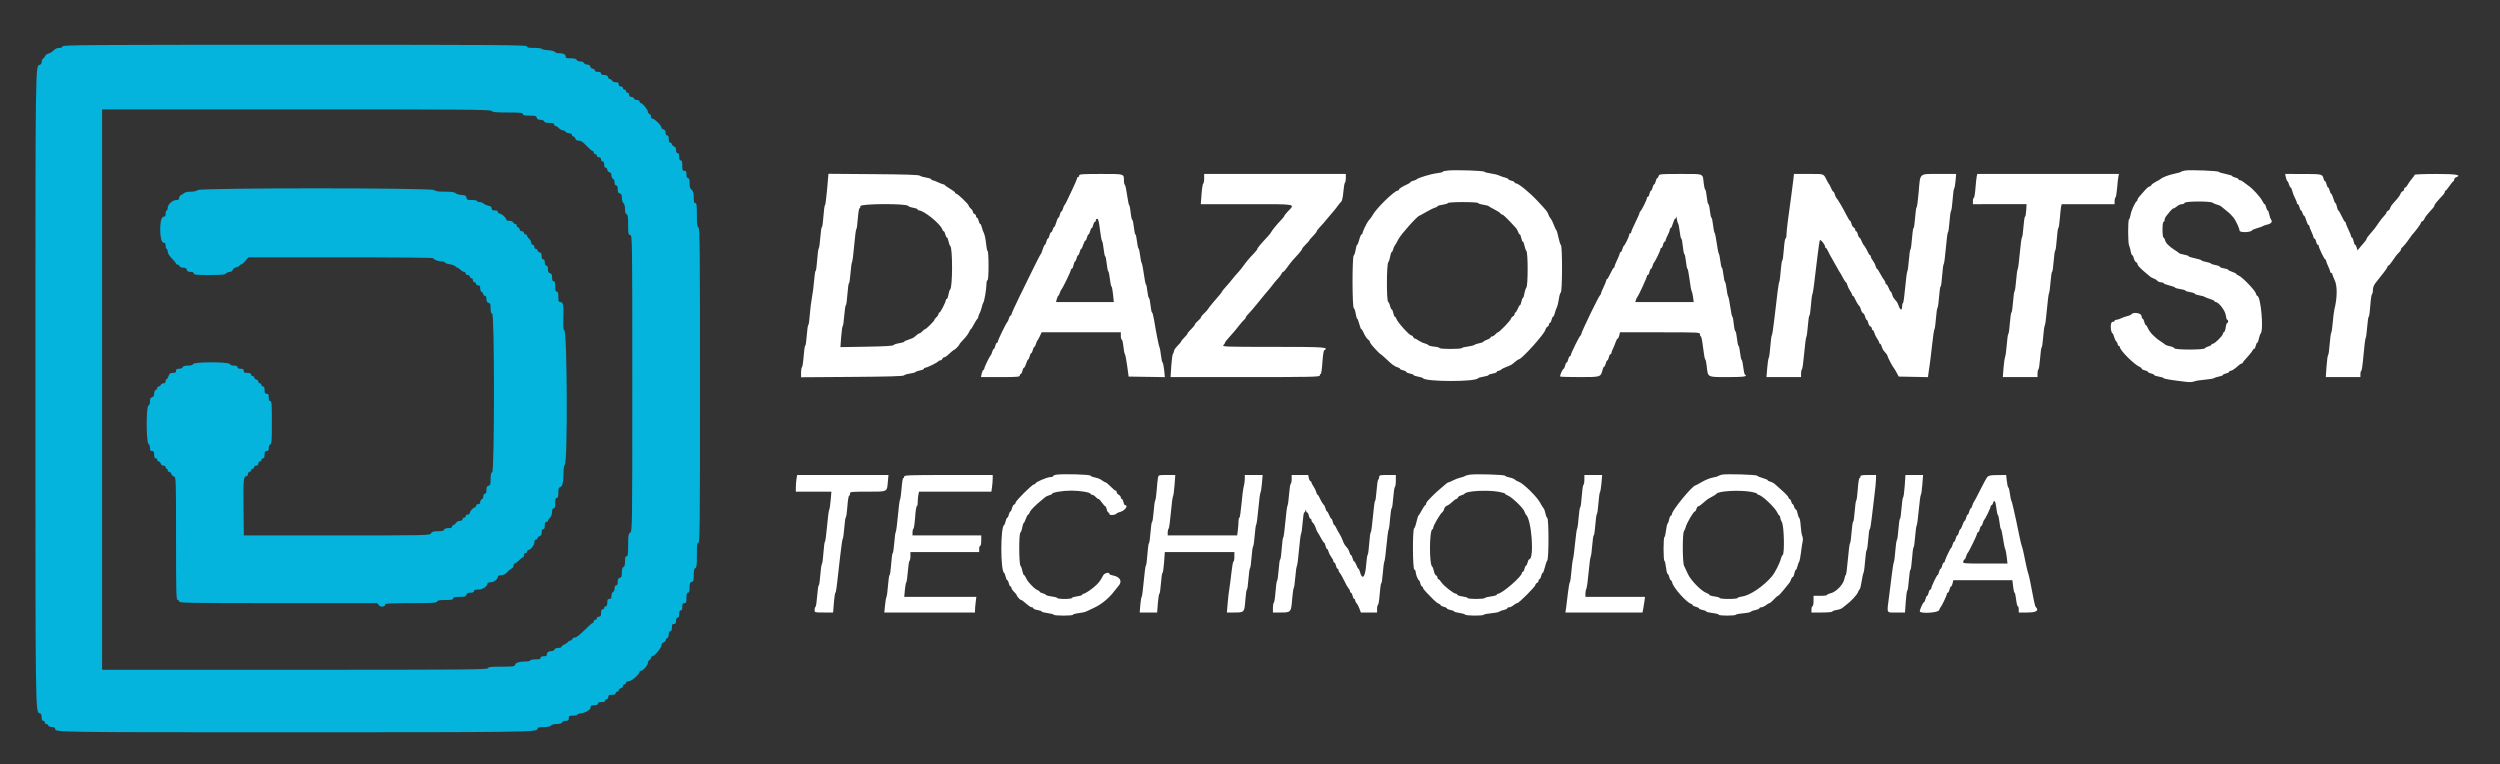
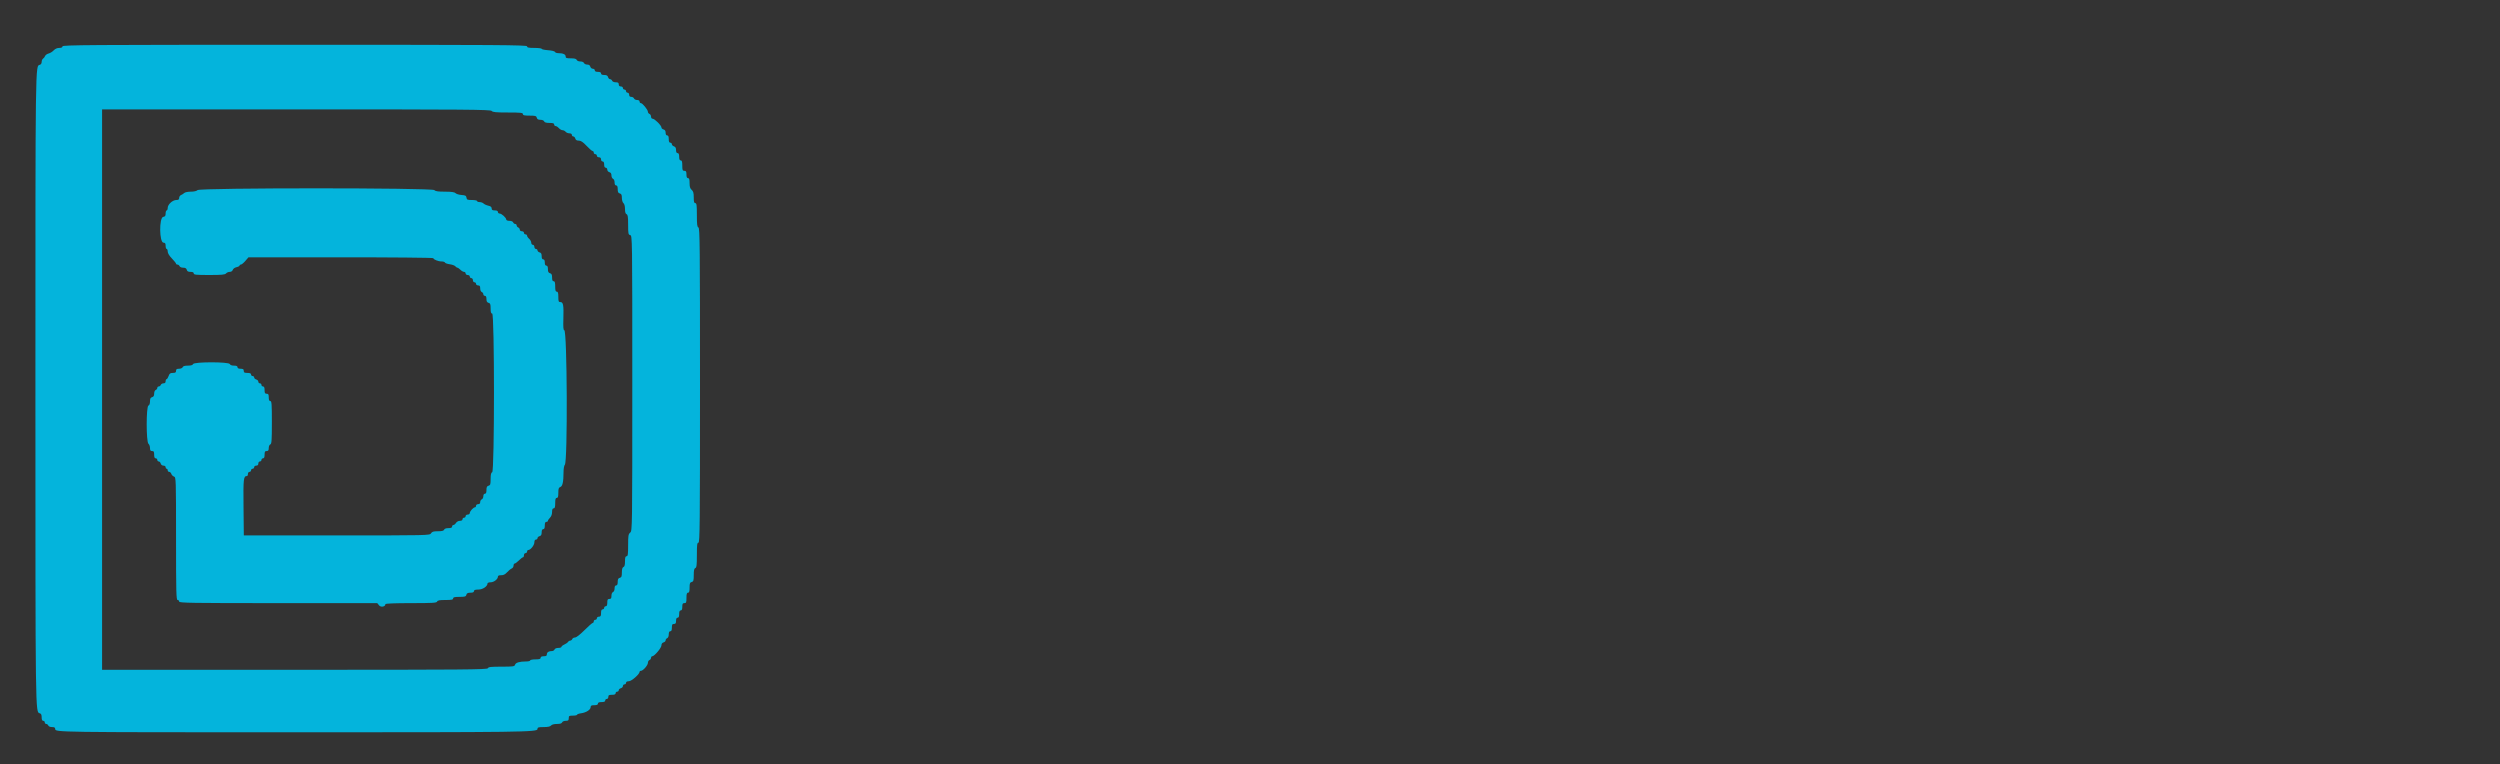
<svg xmlns="http://www.w3.org/2000/svg" id="svg" width="400" height="122.316" viewBox="0, 0, 400,122.316">
  <rect x="0" y="0" width="400" height="122.316" fill="#333333" stroke="none" />
  <g id="svgg">
    <path id="path0" d="M10.000 7.417 C 10.000 7.586,9.831 7.667,9.477 7.667 C 9.143 7.667,8.824 7.808,8.593 8.057 C 8.394 8.272,8.026 8.499,7.775 8.562 C 7.524 8.625,7.272 8.806,7.214 8.963 C 7.156 9.121,7.009 9.310,6.888 9.383 C 6.766 9.457,6.667 9.692,6.667 9.906 C 6.667 10.140,6.547 10.326,6.367 10.373 C 5.651 10.560,5.667 9.406,5.667 62.154 C 5.667 114.713,5.656 113.941,6.359 114.125 C 6.582 114.183,6.667 114.361,6.667 114.769 C 6.667 115.160,6.744 115.333,6.917 115.333 C 7.054 115.333,7.167 115.446,7.167 115.583 C 7.167 115.721,7.271 115.833,7.399 115.833 C 7.527 115.833,7.674 115.946,7.727 116.083 C 7.783 116.229,8.033 116.333,8.328 116.333 C 8.710 116.333,8.833 116.409,8.833 116.643 C 8.833 117.159,9.149 117.164,46.015 117.165 C 83.929 117.167,86.000 117.140,86.000 116.641 C 86.000 116.377,86.139 116.333,86.980 116.333 C 87.647 116.333,88.025 116.254,88.167 116.083 C 88.294 115.930,88.659 115.833,89.109 115.833 C 89.608 115.833,89.875 115.753,89.940 115.583 C 89.994 115.441,90.243 115.333,90.518 115.333 C 90.921 115.333,91.000 115.265,91.000 114.917 C 91.000 114.542,91.067 114.500,91.667 114.500 C 92.033 114.500,92.333 114.435,92.333 114.355 C 92.333 114.276,92.623 114.172,92.977 114.124 C 93.786 114.016,94.500 113.558,94.500 113.147 C 94.500 112.900,94.623 112.833,95.083 112.833 C 95.491 112.833,95.667 112.758,95.667 112.583 C 95.667 112.409,95.843 112.333,96.250 112.333 C 96.657 112.333,96.833 112.258,96.833 112.083 C 96.833 111.946,96.946 111.833,97.083 111.833 C 97.222 111.833,97.333 111.685,97.333 111.500 C 97.333 111.230,97.444 111.167,97.917 111.167 C 98.324 111.167,98.500 111.091,98.500 110.917 C 98.500 110.779,98.612 110.667,98.750 110.667 C 98.888 110.667,99.000 110.563,99.000 110.436 C 99.000 110.309,99.150 110.166,99.333 110.118 C 99.517 110.070,99.667 109.912,99.667 109.766 C 99.667 109.620,99.779 109.500,99.917 109.500 C 100.054 109.500,100.167 109.388,100.167 109.250 C 100.167 109.091,100.327 109.000,100.609 109.000 C 101.040 109.000,102.333 107.870,102.333 107.493 C 102.333 107.405,102.432 107.333,102.552 107.333 C 102.890 107.333,103.667 106.440,103.667 106.050 C 103.667 105.859,103.779 105.659,103.917 105.606 C 104.054 105.554,104.167 105.396,104.167 105.255 C 104.167 105.115,104.256 105.000,104.365 105.000 C 104.706 105.000,105.833 103.660,105.833 103.255 C 105.833 103.012,105.955 102.840,106.167 102.785 C 106.350 102.737,106.500 102.586,106.500 102.450 C 106.500 102.314,106.612 102.159,106.750 102.106 C 106.896 102.050,107.000 101.801,107.000 101.505 C 107.000 101.167,107.083 101.000,107.250 101.000 C 107.425 101.000,107.500 100.824,107.500 100.417 C 107.500 99.944,107.563 99.833,107.833 99.833 C 108.093 99.833,108.167 99.722,108.167 99.333 C 108.167 99.000,108.250 98.833,108.417 98.833 C 108.591 98.833,108.667 98.657,108.667 98.250 C 108.667 97.843,108.742 97.667,108.917 97.667 C 109.091 97.667,109.167 97.491,109.167 97.083 C 109.167 96.611,109.230 96.500,109.500 96.500 C 109.789 96.500,109.833 96.389,109.833 95.667 C 109.833 95.037,109.894 94.833,110.083 94.833 C 110.271 94.833,110.333 94.632,110.333 94.019 C 110.333 93.346,110.391 93.191,110.667 93.118 C 110.954 93.043,111.000 92.891,111.000 92.010 C 111.000 91.257,111.065 90.964,111.250 90.894 C 111.453 90.816,111.500 90.424,111.500 88.816 C 111.500 87.165,111.542 86.833,111.750 86.833 C 111.971 86.833,112.000 83.925,112.000 61.661 C 112.000 39.440,111.971 36.478,111.750 36.394 C 111.548 36.316,111.500 35.933,111.500 34.399 C 111.500 32.822,111.458 32.500,111.250 32.500 C 111.058 32.500,111.000 32.287,111.000 31.582 C 111.000 30.870,110.925 30.599,110.667 30.378 C 110.420 30.167,110.333 29.886,110.333 29.296 C 110.333 28.700,110.271 28.500,110.083 28.500 C 109.909 28.500,109.833 28.324,109.833 27.917 C 109.833 27.444,109.770 27.333,109.500 27.333 C 109.211 27.333,109.167 27.222,109.167 26.500 C 109.167 25.870,109.106 25.667,108.917 25.667 C 108.742 25.667,108.667 25.491,108.667 25.083 C 108.667 24.676,108.591 24.500,108.417 24.500 C 108.251 24.500,108.167 24.335,108.167 24.011 C 108.167 23.669,108.067 23.491,107.833 23.417 C 107.650 23.358,107.500 23.203,107.500 23.072 C 107.500 22.941,107.388 22.833,107.250 22.833 C 107.075 22.833,107.000 22.657,107.000 22.250 C 107.000 21.843,106.925 21.667,106.750 21.667 C 106.592 21.667,106.500 21.508,106.500 21.234 C 106.500 20.942,106.392 20.774,106.167 20.715 C 105.983 20.667,105.833 20.525,105.833 20.400 C 105.833 20.081,104.750 19.000,104.431 19.000 C 104.276 19.000,104.167 18.859,104.167 18.661 C 104.167 18.475,104.054 18.280,103.917 18.227 C 103.779 18.174,103.667 18.023,103.667 17.890 C 103.667 17.566,102.804 16.500,102.542 16.500 C 102.427 16.500,102.333 16.387,102.333 16.250 C 102.333 16.097,102.178 16.000,101.934 16.000 C 101.715 16.000,101.492 15.887,101.440 15.750 C 101.387 15.612,101.191 15.500,101.005 15.500 C 100.778 15.500,100.667 15.391,100.667 15.167 C 100.667 14.981,100.556 14.833,100.417 14.833 C 100.279 14.833,100.167 14.721,100.167 14.583 C 100.167 14.446,100.054 14.333,99.917 14.333 C 99.779 14.333,99.667 14.221,99.667 14.083 C 99.667 13.944,99.519 13.833,99.333 13.833 C 99.111 13.833,99.000 13.722,99.000 13.500 C 99.000 13.243,98.889 13.167,98.518 13.167 C 98.243 13.167,97.994 13.059,97.940 12.917 C 97.887 12.779,97.738 12.667,97.608 12.667 C 97.478 12.667,97.333 12.517,97.285 12.333 C 97.222 12.091,97.058 12.000,96.682 12.000 C 96.335 12.000,96.167 11.918,96.167 11.750 C 96.167 11.583,96.000 11.500,95.667 11.500 C 95.333 11.500,95.167 11.417,95.167 11.250 C 95.167 11.112,95.025 11.000,94.853 11.000 C 94.679 11.000,94.500 10.851,94.452 10.667 C 94.394 10.446,94.224 10.333,93.950 10.333 C 93.722 10.333,93.492 10.221,93.440 10.083 C 93.385 9.940,93.136 9.833,92.856 9.833 C 92.577 9.833,92.328 9.727,92.273 9.583 C 92.205 9.407,91.930 9.333,91.339 9.333 C 90.628 9.333,90.500 9.285,90.500 9.019 C 90.500 8.689,90.077 8.506,89.306 8.502 C 89.061 8.501,88.832 8.412,88.796 8.305 C 88.759 8.195,88.278 8.076,87.699 8.035 C 87.131 7.994,86.667 7.894,86.667 7.813 C 86.667 7.733,86.142 7.667,85.500 7.667 C 84.574 7.667,84.333 7.615,84.333 7.417 C 84.333 7.195,80.093 7.167,47.167 7.167 C 14.241 7.167,10.000 7.195,10.000 7.417 M78.667 17.750 C 78.833 17.951,79.344 18.000,81.270 18.000 C 83.289 18.000,83.667 18.039,83.667 18.250 C 83.667 18.446,83.896 18.500,84.731 18.500 C 85.654 18.500,85.806 18.544,85.882 18.833 C 85.944 19.073,86.109 19.167,86.467 19.167 C 86.755 19.167,87.005 19.272,87.060 19.417 C 87.126 19.588,87.394 19.667,87.911 19.667 C 88.472 19.667,88.667 19.731,88.667 19.917 C 88.667 20.054,88.768 20.167,88.891 20.167 C 89.014 20.167,89.251 20.317,89.417 20.500 C 89.583 20.683,89.848 20.833,90.005 20.833 C 90.163 20.833,90.386 20.946,90.500 21.083 C 90.614 21.221,90.886 21.333,91.104 21.333 C 91.345 21.333,91.500 21.431,91.500 21.583 C 91.500 21.721,91.604 21.833,91.731 21.833 C 91.857 21.833,92.000 21.983,92.048 22.167 C 92.109 22.400,92.276 22.500,92.601 22.500 C 92.944 22.500,93.272 22.719,93.849 23.333 C 94.279 23.792,94.714 24.167,94.816 24.167 C 94.917 24.167,95.000 24.279,95.000 24.417 C 95.000 24.554,95.112 24.667,95.250 24.667 C 95.388 24.667,95.500 24.779,95.500 24.917 C 95.500 25.056,95.648 25.167,95.833 25.167 C 96.056 25.167,96.167 25.278,96.167 25.500 C 96.167 25.685,96.278 25.833,96.417 25.833 C 96.583 25.833,96.667 26.000,96.667 26.333 C 96.667 26.667,96.750 26.833,96.917 26.833 C 97.054 26.833,97.167 26.975,97.167 27.147 C 97.167 27.321,97.316 27.500,97.500 27.548 C 97.727 27.608,97.833 27.776,97.833 28.073 C 97.833 28.314,97.946 28.554,98.083 28.606 C 98.226 28.661,98.333 28.910,98.333 29.184 C 98.333 29.502,98.419 29.667,98.583 29.667 C 98.759 29.667,98.833 29.844,98.833 30.266 C 98.833 30.724,98.911 30.885,99.167 30.952 C 99.425 31.019,99.500 31.179,99.500 31.666 C 99.500 32.020,99.609 32.383,99.750 32.500 C 99.903 32.627,100.000 32.992,100.000 33.442 C 100.000 33.942,100.080 34.208,100.250 34.273 C 100.448 34.349,100.500 34.698,100.500 35.950 C 100.500 37.391,100.530 37.539,100.833 37.618 C 101.165 37.705,101.167 37.846,101.167 61.316 C 101.167 84.720,101.164 84.928,100.833 85.211 C 100.539 85.463,100.500 85.703,100.500 87.248 C 100.500 88.694,100.456 89.000,100.250 89.000 C 100.062 89.000,100.000 89.202,100.000 89.816 C 100.000 90.387,99.925 90.660,99.750 90.727 C 99.578 90.793,99.500 91.062,99.500 91.594 C 99.500 92.224,99.439 92.380,99.167 92.452 C 98.916 92.517,98.833 92.679,98.833 93.103 C 98.833 93.493,98.756 93.667,98.583 93.667 C 98.419 93.667,98.333 93.831,98.333 94.149 C 98.333 94.424,98.226 94.672,98.083 94.727 C 97.937 94.783,97.833 95.033,97.833 95.328 C 97.833 95.722,97.760 95.833,97.500 95.833 C 97.230 95.833,97.167 95.944,97.167 96.417 C 97.167 96.824,97.091 97.000,96.917 97.000 C 96.779 97.000,96.667 97.112,96.667 97.250 C 96.667 97.388,96.554 97.500,96.417 97.500 C 96.242 97.500,96.167 97.676,96.167 98.083 C 96.167 98.556,96.103 98.667,95.833 98.667 C 95.648 98.667,95.500 98.778,95.500 98.917 C 95.500 99.054,95.388 99.167,95.250 99.167 C 95.112 99.167,95.000 99.279,95.000 99.417 C 95.000 99.554,94.927 99.667,94.837 99.667 C 94.747 99.667,94.151 100.192,93.511 100.833 C 92.816 101.531,92.210 102.000,92.003 102.000 C 91.812 102.000,91.613 102.112,91.560 102.250 C 91.508 102.388,91.364 102.500,91.240 102.500 C 91.117 102.500,90.957 102.595,90.883 102.712 C 90.810 102.828,90.544 103.014,90.292 103.125 C 90.040 103.236,89.833 103.403,89.833 103.496 C 89.833 103.590,89.606 103.667,89.328 103.667 C 89.033 103.667,88.783 103.771,88.727 103.917 C 88.674 104.054,88.495 104.167,88.329 104.167 C 87.806 104.167,87.500 104.358,87.500 104.684 C 87.500 104.924,87.379 105.000,87.000 105.000 C 86.667 105.000,86.500 105.083,86.500 105.250 C 86.500 105.439,86.296 105.500,85.667 105.500 C 85.208 105.500,84.833 105.575,84.833 105.667 C 84.833 105.758,84.543 105.833,84.188 105.833 C 83.138 105.833,82.518 106.015,82.410 106.353 C 82.320 106.638,82.121 106.667,80.234 106.667 C 78.541 106.667,78.138 106.713,78.060 106.917 C 77.975 107.138,74.387 107.167,47.149 107.167 L 16.333 107.167 16.333 62.333 L 16.333 17.500 47.396 17.500 C 74.804 17.500,78.484 17.529,78.667 17.750 M31.607 30.417 C 31.452 30.572,31.042 30.667,30.524 30.667 C 30.062 30.667,29.592 30.764,29.470 30.884 C 29.349 31.004,29.119 31.152,28.958 31.212 C 28.798 31.273,28.667 31.475,28.667 31.661 C 28.667 31.920,28.558 32.000,28.207 32.000 C 27.617 32.000,26.833 32.717,26.833 33.257 C 26.833 33.482,26.758 33.667,26.667 33.667 C 26.575 33.667,26.500 33.886,26.500 34.155 C 26.500 34.535,26.416 34.655,26.125 34.697 C 25.438 34.794,25.482 38.833,26.170 38.833 C 26.426 38.833,26.500 38.946,26.500 39.333 C 26.500 39.608,26.575 39.833,26.667 39.833 C 26.758 39.833,26.833 40.021,26.833 40.250 C 26.833 40.510,27.083 40.924,27.500 41.353 C 27.867 41.731,28.167 42.106,28.167 42.187 C 28.167 42.267,28.271 42.333,28.399 42.333 C 28.527 42.333,28.674 42.446,28.727 42.583 C 28.782 42.726,29.031 42.833,29.309 42.833 C 29.654 42.833,29.820 42.930,29.882 43.167 C 29.945 43.409,30.109 43.500,30.484 43.500 C 30.832 43.500,31.000 43.582,31.000 43.750 C 31.000 43.961,31.387 44.000,33.480 44.000 C 35.480 44.000,35.999 43.952,36.167 43.750 C 36.281 43.612,36.547 43.500,36.759 43.500 C 36.993 43.500,37.184 43.374,37.246 43.178 C 37.304 42.998,37.565 42.809,37.841 42.748 C 38.112 42.689,38.333 42.571,38.333 42.487 C 38.333 42.402,38.428 42.333,38.543 42.333 C 38.659 42.333,38.977 42.072,39.252 41.754 L 39.750 41.174 54.542 41.170 C 62.677 41.168,69.333 41.230,69.333 41.307 C 69.333 41.520,70.123 41.833,70.661 41.833 C 70.924 41.833,71.166 41.913,71.198 42.011 C 71.231 42.108,71.573 42.231,71.959 42.282 C 72.346 42.334,72.747 42.479,72.851 42.605 C 72.956 42.731,73.107 42.833,73.187 42.833 C 73.268 42.833,73.483 42.983,73.667 43.167 C 73.850 43.350,74.112 43.500,74.250 43.500 C 74.387 43.500,74.500 43.612,74.500 43.750 C 74.500 43.889,74.648 44.000,74.833 44.000 C 75.019 44.000,75.167 44.111,75.167 44.250 C 75.167 44.387,75.279 44.500,75.417 44.500 C 75.556 44.500,75.667 44.648,75.667 44.833 C 75.667 45.019,75.778 45.167,75.917 45.167 C 76.054 45.167,76.167 45.279,76.167 45.417 C 76.167 45.556,76.315 45.667,76.500 45.667 C 76.757 45.667,76.833 45.778,76.833 46.149 C 76.833 46.424,76.941 46.672,77.083 46.727 C 77.221 46.780,77.333 46.938,77.333 47.078 C 77.333 47.218,77.446 47.333,77.583 47.333 C 77.752 47.333,77.833 47.502,77.833 47.849 C 77.833 48.224,77.924 48.388,78.167 48.452 C 78.443 48.524,78.500 48.679,78.500 49.353 C 78.500 49.965,78.562 50.167,78.750 50.167 C 79.130 50.167,79.130 75.415,78.750 75.560 C 78.567 75.631,78.500 75.919,78.500 76.642 C 78.500 77.488,78.453 77.640,78.167 77.715 C 77.911 77.782,77.833 77.942,77.833 78.401 C 77.833 78.822,77.759 79.000,77.583 79.000 C 77.431 79.000,77.333 79.155,77.333 79.399 C 77.333 79.618,77.221 79.841,77.083 79.894 C 76.946 79.946,76.833 80.142,76.833 80.328 C 76.833 80.556,76.724 80.667,76.500 80.667 C 76.315 80.667,76.167 80.778,76.167 80.917 C 76.167 81.054,76.092 81.167,76.000 81.167 C 75.744 81.167,75.167 81.802,75.167 82.083 C 75.167 82.222,75.019 82.333,74.833 82.333 C 74.648 82.333,74.500 82.444,74.500 82.583 C 74.500 82.721,74.387 82.833,74.250 82.833 C 74.112 82.833,74.000 82.946,74.000 83.083 C 74.000 83.239,73.843 83.333,73.585 83.333 C 73.350 83.333,73.079 83.478,72.961 83.667 C 72.847 83.850,72.659 84.000,72.543 84.000 C 72.428 84.000,72.333 84.112,72.333 84.250 C 72.333 84.425,72.157 84.500,71.745 84.500 C 71.375 84.500,71.120 84.593,71.060 84.750 C 70.991 84.929,70.711 85.000,70.067 85.000 C 69.350 85.000,69.128 85.067,68.961 85.333 C 68.756 85.663,68.573 85.667,53.882 85.667 L 39.010 85.667 38.964 81.137 C 38.916 76.575,38.961 76.167,39.512 76.167 C 39.597 76.167,39.667 76.017,39.667 75.833 C 39.667 75.648,39.778 75.500,39.917 75.500 C 40.054 75.500,40.167 75.387,40.167 75.250 C 40.167 75.112,40.279 75.000,40.417 75.000 C 40.554 75.000,40.667 74.887,40.667 74.750 C 40.667 74.611,40.815 74.500,41.000 74.500 C 41.222 74.500,41.333 74.389,41.333 74.167 C 41.333 73.981,41.444 73.833,41.583 73.833 C 41.721 73.833,41.833 73.721,41.833 73.583 C 41.833 73.446,41.946 73.333,42.083 73.333 C 42.258 73.333,42.333 73.157,42.333 72.750 C 42.333 72.278,42.397 72.167,42.667 72.167 C 42.923 72.167,43.000 72.056,43.000 71.684 C 43.000 71.410,43.107 71.161,43.250 71.106 C 43.461 71.025,43.500 70.477,43.500 67.589 C 43.500 64.658,43.464 64.167,43.250 64.167 C 43.075 64.167,43.000 63.991,43.000 63.583 C 43.000 63.111,42.937 63.000,42.667 63.000 C 42.397 63.000,42.333 62.889,42.333 62.417 C 42.333 62.009,42.258 61.833,42.083 61.833 C 41.946 61.833,41.833 61.721,41.833 61.583 C 41.833 61.446,41.721 61.333,41.583 61.333 C 41.446 61.333,41.333 61.214,41.333 61.068 C 41.333 60.922,41.183 60.763,41.000 60.715 C 40.817 60.667,40.667 60.524,40.667 60.397 C 40.667 60.270,40.554 60.167,40.417 60.167 C 40.279 60.167,40.167 60.054,40.167 59.917 C 40.167 59.742,39.991 59.667,39.583 59.667 C 39.111 59.667,39.000 59.603,39.000 59.333 C 39.000 59.074,38.889 59.000,38.500 59.000 C 38.167 59.000,38.000 58.917,38.000 58.750 C 38.000 58.577,37.826 58.500,37.434 58.500 C 37.086 58.500,36.832 58.404,36.773 58.250 C 36.630 57.877,31.037 57.877,30.894 58.250 C 30.828 58.420,30.562 58.500,30.060 58.500 C 29.559 58.500,29.292 58.580,29.227 58.750 C 29.172 58.893,28.924 59.000,28.649 59.000 C 28.278 59.000,28.167 59.077,28.167 59.333 C 28.167 59.594,28.056 59.667,27.658 59.667 C 27.243 59.667,27.117 59.758,26.975 60.167 C 26.879 60.442,26.733 60.667,26.650 60.667 C 26.568 60.667,26.500 60.817,26.500 61.000 C 26.500 61.224,26.389 61.333,26.161 61.333 C 25.975 61.333,25.780 61.446,25.727 61.583 C 25.674 61.721,25.527 61.833,25.399 61.833 C 25.271 61.833,25.167 61.938,25.167 62.066 C 25.167 62.193,25.054 62.341,24.917 62.394 C 24.774 62.449,24.667 62.697,24.667 62.975 C 24.667 63.321,24.570 63.486,24.333 63.548 C 24.080 63.614,24.000 63.776,24.000 64.217 C 24.000 64.579,23.906 64.834,23.750 64.894 C 23.379 65.036,23.379 70.692,23.750 71.000 C 23.888 71.114,24.000 71.423,24.000 71.687 C 24.000 72.056,24.077 72.167,24.333 72.167 C 24.603 72.167,24.667 72.278,24.667 72.750 C 24.667 73.157,24.742 73.333,24.917 73.333 C 25.054 73.333,25.167 73.446,25.167 73.583 C 25.167 73.721,25.270 73.833,25.397 73.833 C 25.524 73.833,25.667 73.983,25.715 74.167 C 25.767 74.366,25.942 74.500,26.151 74.500 C 26.350 74.500,26.500 74.607,26.500 74.750 C 26.500 74.887,26.575 75.000,26.667 75.000 C 26.758 75.000,26.833 75.112,26.833 75.250 C 26.833 75.387,26.941 75.500,27.072 75.500 C 27.203 75.500,27.357 75.646,27.414 75.825 C 27.471 76.003,27.663 76.196,27.842 76.253 C 28.159 76.353,28.167 76.588,28.167 86.178 C 28.167 94.798,28.197 96.000,28.417 96.000 C 28.554 96.000,28.667 96.112,28.667 96.250 C 28.667 96.470,30.539 96.500,44.515 96.500 L 60.363 96.500 60.651 96.856 C 60.944 97.217,61.667 97.078,61.667 96.661 C 61.667 96.562,63.240 96.500,65.755 96.500 C 69.236 96.500,69.858 96.463,69.940 96.250 C 70.013 96.059,70.326 96.000,71.268 96.000 C 72.252 96.000,72.500 95.950,72.500 95.750 C 72.500 95.555,72.724 95.500,73.516 95.500 C 74.391 95.500,74.543 95.454,74.618 95.167 C 74.684 94.916,74.846 94.833,75.269 94.833 C 75.660 94.833,75.833 94.756,75.833 94.583 C 75.833 94.401,76.024 94.333,76.542 94.330 C 77.244 94.328,78.000 93.820,78.000 93.352 C 78.000 93.250,78.225 93.167,78.500 93.167 C 79.025 93.167,79.667 92.669,79.667 92.261 C 79.667 92.103,79.838 92.027,80.177 92.037 C 80.542 92.047,80.816 91.910,81.138 91.559 C 81.385 91.288,81.718 91.016,81.877 90.955 C 82.036 90.894,82.167 90.691,82.167 90.505 C 82.167 90.319,82.247 90.167,82.346 90.167 C 82.445 90.167,82.751 89.942,83.026 89.667 C 83.301 89.392,83.595 89.167,83.679 89.167 C 83.764 89.167,83.833 89.017,83.833 88.833 C 83.833 88.648,83.944 88.500,84.083 88.500 C 84.221 88.500,84.333 88.388,84.333 88.250 C 84.333 88.112,84.427 87.999,84.542 87.997 C 84.900 87.992,85.500 87.223,85.500 86.768 C 85.500 86.493,85.592 86.333,85.750 86.333 C 85.888 86.333,86.000 86.230,86.000 86.103 C 86.000 85.976,86.150 85.833,86.333 85.785 C 86.576 85.722,86.667 85.558,86.667 85.182 C 86.667 84.835,86.748 84.667,86.917 84.667 C 87.091 84.667,87.167 84.491,87.167 84.083 C 87.167 83.676,87.242 83.500,87.417 83.500 C 87.554 83.500,87.667 83.425,87.667 83.333 C 87.667 83.242,87.817 83.017,88.000 82.833 C 88.206 82.627,88.333 82.278,88.333 81.917 C 88.333 81.509,88.409 81.333,88.583 81.333 C 88.772 81.333,88.833 81.130,88.833 80.500 C 88.833 79.870,88.894 79.667,89.083 79.667 C 89.272 79.667,89.333 79.464,89.333 78.845 C 89.333 78.187,89.396 78.003,89.646 77.923 C 90.005 77.809,90.162 77.101,90.165 75.575 C 90.166 74.993,90.255 74.479,90.375 74.358 C 90.839 73.895,90.750 52.833,90.284 52.834 C 90.136 52.834,90.098 52.348,90.140 50.988 C 90.207 48.812,90.121 48.333,89.663 48.333 C 89.378 48.333,89.333 48.220,89.333 47.500 C 89.333 46.870,89.272 46.667,89.083 46.667 C 88.894 46.667,88.833 46.463,88.833 45.833 C 88.833 45.204,88.772 45.000,88.583 45.000 C 88.407 45.000,88.333 44.822,88.333 44.401 C 88.333 43.942,88.255 43.782,88.000 43.715 C 87.750 43.649,87.667 43.488,87.667 43.064 C 87.667 42.674,87.590 42.500,87.417 42.500 C 87.250 42.500,87.167 42.333,87.167 42.000 C 87.167 41.667,87.083 41.500,86.917 41.500 C 86.748 41.500,86.667 41.332,86.667 40.984 C 86.667 40.609,86.576 40.445,86.333 40.382 C 86.150 40.334,86.000 40.191,86.000 40.064 C 86.000 39.937,85.888 39.833,85.750 39.833 C 85.611 39.833,85.500 39.685,85.500 39.500 C 85.500 39.315,85.389 39.167,85.250 39.167 C 85.111 39.167,85.000 39.018,85.000 38.832 C 85.000 38.647,84.850 38.368,84.667 38.211 C 84.483 38.054,84.333 37.830,84.333 37.713 C 84.333 37.596,84.221 37.500,84.083 37.500 C 83.946 37.500,83.833 37.387,83.833 37.250 C 83.833 37.111,83.685 37.000,83.500 37.000 C 83.312 37.000,83.167 36.889,83.167 36.745 C 83.167 36.604,83.054 36.446,82.917 36.394 C 82.779 36.341,82.667 36.193,82.667 36.066 C 82.667 35.938,82.562 35.833,82.434 35.833 C 82.307 35.833,82.159 35.721,82.106 35.583 C 82.050 35.437,81.801 35.333,81.505 35.333 C 81.214 35.333,80.999 35.245,80.997 35.125 C 80.993 34.831,80.256 34.167,79.935 34.167 C 79.787 34.167,79.667 34.054,79.667 33.917 C 79.667 33.750,79.500 33.667,79.167 33.667 C 78.785 33.667,78.667 33.591,78.667 33.347 C 78.667 33.122,78.508 32.992,78.134 32.910 C 77.842 32.845,77.499 32.689,77.373 32.563 C 77.246 32.437,76.961 32.333,76.738 32.333 C 76.515 32.333,76.333 32.258,76.333 32.167 C 76.333 32.075,75.964 32.000,75.512 32.000 C 74.786 32.000,74.684 31.956,74.637 31.625 C 74.592 31.311,74.464 31.241,73.852 31.198 C 73.450 31.169,73.014 31.038,72.882 30.906 C 72.710 30.734,72.228 30.667,71.175 30.667 C 70.074 30.667,69.656 30.604,69.500 30.417 C 69.185 30.037,31.986 30.037,31.607 30.417 " stroke="none" fill="#04b4dc" fill-rule="evenodd" />
-     <path id="path1" d="M231.708 27.278 C 231.227 27.318,230.833 27.411,230.833 27.485 C 230.833 27.559,230.416 27.663,229.905 27.716 C 229.012 27.808,226.841 28.464,226.665 28.695 C 226.618 28.757,226.374 28.858,226.123 28.922 C 225.872 28.985,225.667 29.087,225.667 29.148 C 225.667 29.210,225.460 29.353,225.208 29.467 C 224.358 29.850,223.833 30.184,223.833 30.342 C 223.833 30.429,223.738 30.500,223.620 30.500 C 223.116 30.500,220.188 33.359,219.636 34.391 C 219.532 34.584,219.365 34.836,219.265 34.949 C 219.165 35.062,219.008 35.251,218.917 35.369 C 218.660 35.699,218.000 37.096,218.000 37.310 C 218.000 37.414,217.932 37.500,217.849 37.500 C 217.766 37.500,217.601 37.875,217.484 38.333 C 217.366 38.792,217.214 39.167,217.145 39.167 C 217.077 39.167,216.968 39.523,216.904 39.958 C 216.840 40.394,216.704 40.804,216.602 40.869 C 216.336 41.039,216.343 49.133,216.609 49.298 C 216.714 49.363,216.854 49.773,216.919 50.208 C 216.984 50.644,217.090 51.000,217.154 51.000 C 217.218 51.000,217.366 51.375,217.484 51.833 C 217.601 52.292,217.749 52.667,217.812 52.667 C 217.875 52.667,218.016 52.873,218.124 53.125 C 218.391 53.746,218.707 54.223,218.958 54.383 C 219.073 54.457,219.167 54.587,219.167 54.673 C 219.167 54.759,219.298 54.986,219.458 55.178 C 220.006 55.834,220.811 56.667,220.896 56.667 C 220.942 56.667,221.314 56.985,221.721 57.375 C 222.705 58.317,223.174 58.661,223.625 58.775 C 223.831 58.827,224.000 58.930,224.000 59.005 C 224.000 59.079,224.225 59.190,224.500 59.250 C 224.775 59.310,225.000 59.425,225.000 59.506 C 225.000 59.586,225.262 59.701,225.583 59.761 C 225.904 59.821,226.167 59.930,226.167 60.004 C 226.167 60.077,226.485 60.191,226.875 60.256 C 227.265 60.321,227.621 60.433,227.667 60.504 C 228.051 61.102,236.105 61.115,236.494 60.517 C 236.543 60.442,236.940 60.327,237.375 60.263 C 237.810 60.199,238.167 60.085,238.167 60.011 C 238.167 59.937,238.467 59.828,238.833 59.769 C 239.200 59.711,239.500 59.589,239.500 59.498 C 239.500 59.407,239.607 59.333,239.738 59.333 C 239.869 59.333,240.075 59.240,240.196 59.125 C 240.318 59.010,240.712 58.813,241.072 58.687 C 241.432 58.560,241.807 58.390,241.905 58.308 C 242.712 57.638,242.900 57.500,243.005 57.500 C 243.456 57.500,247.082 53.479,247.256 52.787 C 247.315 52.551,247.469 52.317,247.598 52.267 C 247.728 52.218,247.833 52.062,247.833 51.922 C 247.833 51.782,247.902 51.667,247.987 51.667 C 248.071 51.667,248.190 51.442,248.250 51.167 C 248.310 50.892,248.423 50.667,248.500 50.667 C 248.577 50.667,248.690 50.441,248.750 50.165 C 248.811 49.889,248.960 49.458,249.081 49.207 C 249.203 48.955,249.356 48.337,249.421 47.833 C 249.487 47.329,249.625 46.863,249.729 46.798 C 249.979 46.640,249.994 39.375,249.744 39.202 C 249.650 39.137,249.474 38.596,249.354 38.001 C 249.235 37.405,249.083 36.880,249.018 36.834 C 248.953 36.788,248.765 36.392,248.601 35.955 C 248.438 35.518,248.208 35.065,248.090 34.948 C 247.973 34.830,247.823 34.562,247.756 34.351 C 247.608 33.887,247.514 33.769,245.967 32.113 C 244.728 30.786,242.942 29.333,242.550 29.333 C 242.431 29.333,242.333 29.264,242.333 29.180 C 242.333 29.096,242.108 28.977,241.833 28.917 C 241.558 28.856,241.333 28.744,241.333 28.667 C 241.333 28.590,241.108 28.477,240.832 28.416 C 240.556 28.356,240.124 28.207,239.873 28.085 C 239.622 27.964,239.004 27.811,238.500 27.745 C 237.996 27.680,237.540 27.559,237.488 27.476 C 237.382 27.310,233.086 27.162,231.708 27.278 M349.668 27.279 C 349.348 27.324,349.048 27.413,349.001 27.477 C 348.955 27.542,348.449 27.688,347.878 27.803 C 346.984 27.983,345.946 28.388,345.667 28.667 C 345.621 28.712,345.293 28.898,344.939 29.078 C 344.585 29.259,344.258 29.503,344.213 29.620 C 344.168 29.737,344.035 29.833,343.918 29.833 C 343.801 29.833,343.431 30.152,343.096 30.542 C 342.760 30.931,342.377 31.369,342.243 31.514 C 342.109 31.659,342.000 31.859,342.000 31.958 C 342.000 32.058,341.944 32.164,341.875 32.194 C 341.636 32.301,340.998 33.705,340.894 34.354 C 340.837 34.713,340.724 35.048,340.645 35.097 C 340.449 35.218,340.460 38.931,340.658 39.294 C 340.744 39.453,340.860 39.865,340.915 40.208 C 340.970 40.552,341.081 40.833,341.161 40.833 C 341.241 40.833,341.357 41.063,341.419 41.345 C 341.481 41.626,341.637 41.896,341.766 41.946 C 341.895 41.995,342.000 42.138,342.000 42.264 C 342.000 42.476,342.503 42.997,343.500 43.818 C 343.729 44.006,343.997 44.228,344.096 44.310 C 344.195 44.392,344.432 44.509,344.623 44.569 C 344.814 44.630,345.061 44.789,345.172 44.923 C 345.283 45.057,345.552 45.167,345.770 45.167 C 345.988 45.167,346.167 45.230,346.167 45.307 C 346.167 45.384,346.579 45.546,347.083 45.667 C 347.587 45.788,348.000 45.943,348.000 46.011 C 348.000 46.079,348.375 46.187,348.833 46.250 C 349.292 46.313,349.667 46.424,349.667 46.497 C 349.667 46.569,350.004 46.679,350.417 46.741 C 350.829 46.803,351.167 46.918,351.167 46.996 C 351.167 47.074,351.485 47.190,351.875 47.254 C 352.265 47.318,352.658 47.430,352.750 47.502 C 352.842 47.573,353.235 47.727,353.625 47.843 C 354.015 47.958,354.333 48.116,354.333 48.193 C 354.333 48.270,354.420 48.333,354.526 48.333 C 354.991 48.333,356.048 49.727,356.129 50.449 C 356.174 50.844,356.275 51.167,356.355 51.167 C 356.435 51.167,356.500 51.279,356.500 51.417 C 356.500 51.554,356.435 51.667,356.355 51.667 C 356.276 51.667,356.168 51.984,356.116 52.371 C 356.064 52.759,355.942 53.103,355.844 53.135 C 355.747 53.168,355.667 53.292,355.667 53.411 C 355.667 53.700,354.356 55.000,354.064 55.000 C 353.937 55.000,353.833 55.067,353.833 55.149 C 353.833 55.230,353.628 55.349,353.377 55.412 C 353.126 55.475,352.866 55.614,352.799 55.722 C 352.626 56.002,347.971 55.995,347.877 55.714 C 347.840 55.602,347.533 55.460,347.196 55.398 C 346.859 55.336,346.546 55.239,346.500 55.183 C 346.454 55.126,346.102 54.876,345.718 54.627 C 344.768 54.012,343.939 53.158,343.677 52.525 C 343.557 52.236,343.400 52.000,343.326 52.000 C 343.253 52.000,343.144 51.775,343.083 51.500 C 343.023 51.225,342.909 51.000,342.831 51.000 C 342.753 51.000,342.665 50.794,342.636 50.542 C 342.582 50.071,341.284 49.882,341.014 50.305 C 340.961 50.389,340.668 50.512,340.364 50.578 C 340.060 50.644,339.610 50.803,339.364 50.931 C 339.118 51.060,338.785 51.165,338.625 51.166 C 338.465 51.166,338.333 51.242,338.333 51.333 C 338.333 51.425,338.176 51.500,337.984 51.500 C 337.626 51.500,337.646 53.105,338.007 53.335 C 338.080 53.382,338.196 53.644,338.265 53.917 C 338.333 54.190,338.489 54.513,338.611 54.635 C 338.733 54.757,338.833 54.964,338.833 55.095 C 338.833 55.226,338.908 55.333,339.000 55.333 C 339.092 55.333,339.167 55.416,339.167 55.518 C 339.167 56.040,341.539 58.403,342.375 58.714 C 342.535 58.774,342.667 58.894,342.667 58.982 C 342.667 59.069,342.892 59.190,343.167 59.250 C 343.442 59.310,343.667 59.423,343.667 59.500 C 343.667 59.577,343.892 59.690,344.167 59.750 C 344.442 59.810,344.667 59.924,344.667 60.003 C 344.667 60.082,345.004 60.197,345.417 60.259 C 345.829 60.321,346.167 60.429,346.167 60.499 C 346.167 60.613,347.574 60.843,349.895 61.109 C 350.341 61.160,350.866 61.124,351.062 61.030 C 351.257 60.935,352.015 60.810,352.745 60.752 C 353.476 60.694,354.151 60.582,354.245 60.505 C 354.340 60.427,354.698 60.311,355.042 60.246 C 355.385 60.182,355.667 60.069,355.667 59.995 C 355.667 59.921,355.892 59.810,356.167 59.750 C 356.442 59.690,356.667 59.571,356.667 59.487 C 356.667 59.402,356.764 59.333,356.883 59.333 C 357.102 59.333,357.618 58.987,358.186 58.458 C 358.359 58.298,358.575 58.167,358.667 58.167 C 358.758 58.167,358.835 58.110,358.836 58.042 C 358.838 57.973,359.163 57.571,359.559 57.149 C 359.955 56.727,360.326 56.258,360.384 56.108 C 360.442 55.957,360.561 55.833,360.648 55.833 C 360.735 55.833,360.856 55.608,360.917 55.333 C 360.977 55.058,361.087 54.833,361.161 54.833 C 361.236 54.833,361.349 54.552,361.413 54.208 C 361.477 53.865,361.613 53.483,361.714 53.361 C 362.225 52.743,361.722 47.333,361.153 47.333 C 361.089 47.333,360.991 47.152,360.935 46.929 C 360.814 46.447,358.684 44.248,358.185 44.089 C 357.991 44.028,357.833 43.920,357.833 43.849 C 357.833 43.778,357.533 43.621,357.167 43.500 C 356.800 43.379,356.500 43.227,356.500 43.161 C 356.500 43.096,356.200 42.995,355.833 42.936 C 355.467 42.877,355.167 42.762,355.167 42.679 C 355.167 42.597,354.867 42.479,354.501 42.417 C 354.135 42.355,353.797 42.242,353.750 42.167 C 353.703 42.091,353.366 41.978,353.000 41.917 C 352.634 41.855,352.295 41.739,352.246 41.660 C 352.196 41.580,351.708 41.427,351.161 41.319 C 350.614 41.211,350.167 41.065,350.167 40.993 C 350.167 40.921,349.848 40.809,349.458 40.744 C 349.069 40.679,348.712 40.575,348.667 40.512 C 348.621 40.450,348.321 40.234,348.000 40.033 C 347.078 39.455,346.522 38.896,346.405 38.430 C 346.346 38.194,346.230 38.000,346.149 38.000 C 346.067 38.000,346.000 37.438,346.000 36.750 C 346.000 36.028,346.070 35.500,346.167 35.500 C 346.258 35.500,346.333 35.361,346.333 35.192 C 346.333 35.023,346.465 34.727,346.625 34.534 C 346.785 34.341,347.067 33.996,347.250 33.766 C 347.433 33.537,347.666 33.345,347.766 33.341 C 347.867 33.337,348.122 33.183,348.333 33.000 C 348.545 32.817,348.887 32.667,349.095 32.667 C 349.302 32.667,349.503 32.573,349.542 32.458 C 349.633 32.184,353.673 32.163,354.016 32.435 C 354.145 32.537,354.465 32.672,354.728 32.735 C 354.992 32.798,355.303 32.940,355.419 33.050 C 355.536 33.160,355.873 33.438,356.169 33.667 C 356.464 33.896,356.790 34.180,356.894 34.297 C 356.998 34.415,357.192 34.632,357.326 34.778 C 357.676 35.163,358.322 36.529,358.328 36.898 C 358.334 37.242,360.101 37.208,360.318 36.860 C 360.372 36.773,360.754 36.611,361.167 36.501 C 361.579 36.391,361.992 36.242,362.083 36.170 C 362.175 36.097,362.499 35.985,362.803 35.920 C 363.400 35.793,363.640 35.453,363.367 35.123 C 363.273 35.009,363.144 34.635,363.080 34.292 C 363.015 33.948,362.902 33.667,362.828 33.667 C 362.754 33.667,362.644 33.442,362.583 33.167 C 362.523 32.892,362.417 32.667,362.347 32.667 C 362.277 32.667,362.133 32.476,362.027 32.244 C 361.730 31.590,360.417 30.146,359.684 29.667 C 359.474 29.529,359.148 29.285,358.959 29.125 C 358.770 28.965,358.515 28.833,358.391 28.833 C 358.268 28.833,358.167 28.764,358.167 28.680 C 358.167 28.596,357.942 28.477,357.667 28.417 C 357.392 28.356,357.167 28.248,357.167 28.175 C 357.167 28.103,356.698 27.951,356.125 27.839 C 355.552 27.726,355.044 27.570,354.996 27.493 C 354.895 27.331,350.543 27.156,349.668 27.279 M132.334 30.321 C 132.214 31.703,132.061 32.833,131.994 32.833 C 131.928 32.833,131.819 33.621,131.754 34.583 C 131.688 35.546,131.575 36.333,131.502 36.333 C 131.429 36.333,131.316 37.084,131.250 38.001 C 131.184 38.919,131.071 39.706,130.998 39.751 C 130.925 39.796,130.812 40.621,130.746 41.583 C 130.681 42.546,130.570 43.333,130.502 43.333 C 130.433 43.333,130.324 44.027,130.260 44.875 C 130.196 45.723,130.040 46.942,129.913 47.583 C 129.786 48.225,129.631 49.481,129.568 50.375 C 129.506 51.269,129.398 52.000,129.328 52.000 C 129.259 52.000,129.149 52.750,129.083 53.667 C 129.018 54.583,128.905 55.333,128.833 55.333 C 128.761 55.333,128.649 56.084,128.583 57.001 C 128.518 57.919,128.397 58.711,128.315 58.761 C 128.234 58.812,128.167 59.192,128.167 59.607 L 128.167 60.361 136.339 60.305 C 142.026 60.267,144.548 60.194,144.631 60.067 C 144.697 59.967,145.121 59.835,145.574 59.774 C 146.028 59.714,146.440 59.600,146.491 59.523 C 146.542 59.445,146.865 59.330,147.208 59.266 C 147.552 59.203,147.833 59.080,147.833 58.992 C 147.833 58.905,147.931 58.833,148.051 58.833 C 148.334 58.833,150.067 57.977,150.139 57.802 C 150.169 57.727,150.303 57.667,150.436 57.667 C 150.569 57.667,150.720 57.554,150.773 57.417 C 150.826 57.279,150.967 57.167,151.087 57.167 C 151.207 57.167,151.575 56.904,151.905 56.583 C 152.236 56.263,152.550 56.000,152.605 56.000 C 152.753 56.000,153.494 55.269,153.497 55.118 C 153.499 55.046,153.793 54.691,154.152 54.328 C 154.511 53.966,154.904 53.444,155.026 53.168 C 155.148 52.892,155.288 52.667,155.336 52.667 C 155.384 52.667,155.610 52.310,155.837 51.875 C 156.064 51.440,156.306 51.058,156.375 51.028 C 156.444 50.997,156.500 50.885,156.501 50.778 C 156.502 50.671,156.607 50.382,156.735 50.136 C 156.864 49.890,157.022 49.440,157.087 49.136 C 157.152 48.832,157.262 48.508,157.332 48.417 C 157.500 48.196,157.833 46.219,157.833 45.445 C 157.833 45.108,157.908 44.833,158.000 44.833 C 158.103 44.833,158.167 43.944,158.167 42.500 C 158.167 41.217,158.102 40.167,158.024 40.167 C 157.945 40.167,157.831 39.627,157.770 38.967 C 157.708 38.307,157.554 37.558,157.426 37.302 C 157.298 37.046,157.144 36.611,157.084 36.335 C 157.023 36.059,156.910 35.833,156.833 35.833 C 156.756 35.833,156.644 35.608,156.583 35.333 C 156.523 35.058,156.404 34.833,156.320 34.833 C 156.236 34.833,156.167 34.718,156.167 34.578 C 156.167 34.438,156.054 34.280,155.917 34.227 C 155.779 34.174,155.667 34.026,155.667 33.897 C 155.667 33.769,155.517 33.535,155.333 33.378 C 155.150 33.221,155.000 33.015,155.000 32.920 C 155.000 32.696,153.243 31.000,153.011 31.000 C 152.913 31.000,152.833 30.928,152.833 30.840 C 152.833 30.753,152.477 30.474,152.042 30.222 C 151.606 29.969,151.225 29.703,151.194 29.631 C 151.164 29.559,151.051 29.497,150.944 29.494 C 150.837 29.491,150.450 29.344,150.083 29.167 C 149.717 28.990,149.323 28.842,149.208 28.839 C 149.094 28.836,149.000 28.767,149.000 28.686 C 149.000 28.604,148.644 28.485,148.208 28.420 C 147.773 28.355,147.311 28.215,147.183 28.109 C 147.016 27.972,144.881 27.901,139.751 27.863 L 132.553 27.809 132.334 30.321 M172.667 28.083 C 172.667 28.221,172.592 28.333,172.500 28.333 C 172.408 28.333,172.333 28.416,172.333 28.516 C 172.333 28.617,172.025 29.348,171.649 30.141 C 171.273 30.934,170.842 31.846,170.691 32.167 C 170.540 32.487,170.366 32.788,170.305 32.835 C 170.243 32.882,170.142 33.126,170.078 33.377 C 170.015 33.628,169.903 33.833,169.829 33.833 C 169.754 33.833,169.644 34.058,169.583 34.333 C 169.523 34.608,169.414 34.833,169.342 34.833 C 169.269 34.833,169.115 35.171,169.000 35.583 C 168.885 35.996,168.733 36.333,168.663 36.333 C 168.593 36.333,168.489 36.521,168.432 36.750 C 168.374 36.979,168.259 37.167,168.177 37.167 C 168.094 37.167,167.977 37.392,167.917 37.667 C 167.856 37.942,167.744 38.167,167.667 38.167 C 167.590 38.167,167.477 38.392,167.417 38.667 C 167.356 38.942,167.250 39.167,167.180 39.167 C 167.110 39.167,166.958 39.485,166.841 39.875 C 166.725 40.265,166.579 40.621,166.517 40.667 C 166.455 40.712,165.909 41.762,165.304 43.000 C 164.700 44.237,163.671 46.338,163.019 47.667 C 162.367 48.997,161.833 50.178,161.833 50.292 C 161.833 50.406,161.766 50.500,161.685 50.500 C 161.603 50.500,161.485 50.705,161.422 50.957 C 161.358 51.208,161.255 51.452,161.191 51.498 C 161.011 51.631,159.664 54.391,159.665 54.625 C 159.666 54.740,159.598 54.833,159.513 54.833 C 159.429 54.833,159.310 55.058,159.250 55.333 C 159.190 55.608,159.079 55.833,159.005 55.833 C 158.930 55.833,158.818 56.039,158.755 56.290 C 158.692 56.541,158.589 56.785,158.527 56.832 C 158.357 56.958,157.500 58.725,157.500 58.947 C 157.500 59.052,157.427 59.164,157.337 59.194 C 157.248 59.225,157.126 59.494,157.066 59.792 L 156.958 60.333 160.063 60.333 C 162.711 60.333,163.167 60.297,163.167 60.083 C 163.167 59.946,163.236 59.833,163.320 59.833 C 163.404 59.833,163.523 59.608,163.583 59.333 C 163.644 59.058,163.759 58.833,163.840 58.833 C 163.921 58.833,164.077 58.533,164.186 58.167 C 164.296 57.800,164.443 57.500,164.513 57.500 C 164.583 57.500,164.690 57.275,164.750 57.000 C 164.810 56.725,164.923 56.500,165.000 56.500 C 165.077 56.500,165.190 56.275,165.250 56.000 C 165.310 55.725,165.421 55.500,165.495 55.500 C 165.570 55.500,165.682 55.295,165.745 55.043 C 165.808 54.792,165.910 54.548,165.972 54.502 C 166.033 54.455,166.213 54.135,166.372 53.792 L 166.661 53.167 172.997 53.167 L 179.333 53.167 179.333 53.750 C 179.333 54.071,179.400 54.333,179.481 54.333 C 179.562 54.333,179.682 54.840,179.748 55.458 C 179.814 56.077,179.921 56.621,179.985 56.667 C 180.049 56.712,180.210 57.538,180.342 58.500 L 180.583 60.250 183.482 60.296 L 186.380 60.341 186.265 59.217 C 186.202 58.599,186.088 58.053,186.012 58.005 C 185.936 57.956,185.818 57.429,185.751 56.833 C 185.684 56.237,185.581 55.675,185.523 55.583 C 185.417 55.418,184.994 53.284,184.638 51.125 C 184.537 50.506,184.396 50.000,184.327 50.000 C 184.257 50.000,184.148 49.475,184.083 48.833 C 184.019 48.192,183.905 47.667,183.830 47.667 C 183.755 47.667,183.641 47.179,183.577 46.583 C 183.513 45.987,183.411 45.500,183.350 45.500 C 183.288 45.500,183.140 44.769,183.021 43.875 C 182.901 42.981,182.743 42.175,182.670 42.083 C 182.597 41.992,182.484 41.448,182.419 40.875 C 182.354 40.302,182.239 39.795,182.163 39.748 C 182.088 39.701,181.974 39.176,181.910 38.582 C 181.847 37.987,181.736 37.500,181.664 37.500 C 181.592 37.500,181.481 36.975,181.417 36.333 C 181.352 35.692,181.237 35.167,181.160 35.167 C 181.083 35.167,180.968 34.642,180.905 34.000 C 180.842 33.358,180.738 32.833,180.675 32.833 C 180.611 32.833,180.461 32.119,180.341 31.247 C 180.222 30.374,180.058 29.619,179.978 29.570 C 179.899 29.521,179.832 29.279,179.831 29.032 C 179.825 27.768,180.026 27.833,176.147 27.833 C 173.165 27.833,172.667 27.869,172.667 28.083 M192.667 28.569 C 192.667 28.974,192.599 29.331,192.517 29.361 C 192.435 29.392,192.313 30.148,192.247 31.042 L 192.127 32.667 199.475 32.667 C 207.704 32.667,207.232 32.583,206.053 33.833 C 205.750 34.154,205.502 34.470,205.501 34.536 C 205.501 34.602,205.256 34.909,204.958 35.218 C 204.300 35.901,203.439 36.963,203.357 37.191 C 203.324 37.283,203.062 37.607,202.774 37.911 C 201.781 38.959,201.167 39.698,201.167 39.843 C 201.167 39.923,200.923 40.240,200.625 40.546 C 199.910 41.282,199.332 41.969,198.906 42.589 C 198.715 42.868,198.339 43.327,198.071 43.610 C 197.803 43.893,197.396 44.370,197.167 44.670 C 196.938 44.970,196.469 45.523,196.125 45.899 C 195.781 46.274,195.500 46.627,195.500 46.683 C 195.500 46.739,195.331 46.972,195.125 47.202 C 194.375 48.035,193.413 49.209,193.261 49.476 C 193.175 49.627,192.893 49.935,192.636 50.162 C 192.378 50.389,192.167 50.655,192.167 50.753 C 192.167 50.852,191.945 51.116,191.674 51.341 C 191.403 51.566,191.178 51.829,191.174 51.926 C 191.170 52.022,190.904 52.356,190.583 52.667 C 190.262 52.978,190.000 53.295,190.000 53.372 C 190.000 53.448,189.775 53.731,189.500 54.000 C 189.225 54.269,188.998 54.548,188.995 54.619 C 188.992 54.691,188.729 55.009,188.411 55.325 C 188.093 55.642,187.833 56.020,187.833 56.167 C 187.833 56.313,187.764 56.505,187.679 56.592 C 187.594 56.679,187.471 57.556,187.406 58.542 L 187.288 60.333 199.227 60.333 C 209.729 60.333,211.167 60.303,211.167 60.083 C 211.167 59.946,211.233 59.833,211.315 59.833 C 211.397 59.833,211.518 59.008,211.583 57.999 C 211.649 56.989,211.770 56.122,211.852 56.072 C 212.705 55.545,212.070 55.500,203.738 55.500 C 196.227 55.500,195.500 55.476,195.738 55.238 C 195.882 55.094,196.000 54.913,196.000 54.836 C 196.000 54.758,196.244 54.430,196.542 54.106 C 197.195 53.396,197.878 52.587,198.379 51.931 C 198.583 51.664,198.881 51.328,199.042 51.185 C 199.202 51.043,199.333 50.857,199.333 50.774 C 199.333 50.690,199.502 50.462,199.708 50.266 C 199.915 50.070,200.533 49.354,201.083 48.675 C 202.227 47.262,202.608 46.801,203.098 46.241 C 203.290 46.022,203.590 45.645,203.765 45.403 C 203.940 45.162,204.275 44.766,204.510 44.524 C 204.744 44.282,204.986 43.952,205.046 43.792 C 205.107 43.631,205.223 43.500,205.305 43.500 C 205.388 43.500,205.671 43.185,205.936 42.800 C 206.200 42.415,206.604 41.893,206.833 41.640 C 207.063 41.387,207.494 40.912,207.792 40.585 C 208.090 40.257,208.333 39.921,208.333 39.836 C 208.333 39.752,208.596 39.428,208.917 39.116 C 209.237 38.805,209.500 38.503,209.500 38.447 C 209.500 38.391,209.762 38.082,210.083 37.761 C 210.404 37.440,210.667 37.108,210.667 37.022 C 210.667 36.937,210.910 36.614,211.208 36.305 C 211.506 35.996,211.975 35.460,212.250 35.114 C 212.525 34.768,212.944 34.273,213.182 34.014 C 213.419 33.755,213.791 33.290,214.009 32.980 C 214.226 32.670,214.499 32.342,214.614 32.250 C 214.733 32.156,214.873 31.485,214.936 30.703 C 214.998 29.944,215.113 29.283,215.191 29.235 C 215.269 29.187,215.333 28.851,215.333 28.490 L 215.333 27.833 204.000 27.833 L 192.667 27.833 192.667 28.569 M265.382 28.167 C 265.334 28.350,265.234 28.500,265.160 28.500 C 265.087 28.500,264.977 28.725,264.917 29.000 C 264.856 29.275,264.744 29.500,264.667 29.500 C 264.590 29.500,264.477 29.725,264.417 30.000 C 264.356 30.275,264.244 30.500,264.167 30.500 C 264.090 30.500,263.977 30.725,263.917 31.000 C 263.856 31.275,263.738 31.500,263.653 31.500 C 263.569 31.500,263.500 31.593,263.500 31.706 C 263.500 31.968,262.625 33.731,262.458 33.806 C 262.390 33.836,262.331 33.949,262.329 34.056 C 262.327 34.162,262.027 34.849,261.662 35.581 C 261.298 36.314,261.000 37.008,261.000 37.123 C 261.000 37.239,260.925 37.333,260.833 37.333 C 260.742 37.333,260.667 37.444,260.667 37.578 C 260.667 37.844,260.010 39.197,259.814 39.335 C 259.747 39.382,259.642 39.626,259.578 39.877 C 259.515 40.128,259.397 40.333,259.315 40.333 C 259.234 40.333,259.164 40.427,259.161 40.542 C 259.159 40.656,258.972 41.125,258.746 41.583 C 258.521 42.042,258.336 42.510,258.335 42.625 C 258.334 42.740,258.277 42.835,258.208 42.837 C 258.140 42.839,257.896 43.250,257.667 43.750 C 257.438 44.250,257.194 44.661,257.125 44.663 C 257.056 44.665,256.998 44.760,256.995 44.875 C 256.992 44.990,256.805 45.458,256.580 45.917 C 256.354 46.375,256.169 46.837,256.168 46.944 C 256.167 47.051,256.109 47.164,256.038 47.194 C 255.841 47.280,253.000 53.144,253.000 53.465 C 253.000 53.561,252.943 53.664,252.873 53.694 C 252.710 53.766,251.333 56.546,251.333 56.804 C 251.333 56.912,251.264 57.000,251.180 57.000 C 251.096 57.000,250.977 57.225,250.917 57.500 C 250.856 57.775,250.744 58.000,250.667 58.000 C 250.590 58.000,250.477 58.225,250.417 58.500 C 250.356 58.775,250.253 59.000,250.188 59.000 C 250.027 59.000,249.523 60.134,249.634 60.245 C 249.682 60.294,251.095 60.333,252.774 60.333 C 256.153 60.333,256.124 60.343,256.423 59.125 C 256.485 58.873,256.597 58.667,256.671 58.667 C 256.746 58.667,256.856 58.442,256.917 58.167 C 256.977 57.892,257.090 57.667,257.167 57.667 C 257.244 57.667,257.356 57.442,257.417 57.167 C 257.477 56.892,257.596 56.667,257.680 56.667 C 257.764 56.667,257.834 56.573,257.834 56.458 C 257.835 56.344,257.939 56.051,258.066 55.808 C 258.193 55.565,258.386 55.096,258.495 54.766 C 258.603 54.436,258.756 54.167,258.833 54.167 C 258.910 54.167,259.023 53.942,259.083 53.667 L 259.193 53.167 265.597 53.167 C 271.889 53.167,272.000 53.172,272.000 53.500 C 272.000 53.683,272.065 53.833,272.144 53.833 C 272.224 53.833,272.384 54.658,272.500 55.667 C 272.616 56.675,272.767 57.500,272.836 57.500 C 272.905 57.500,273.015 58.000,273.080 58.612 C 273.273 60.409,273.124 60.333,276.457 60.333 C 279.056 60.333,279.689 60.240,279.186 59.929 C 279.105 59.879,278.987 59.350,278.923 58.754 C 278.859 58.158,278.744 57.631,278.667 57.583 C 278.589 57.536,278.474 57.010,278.410 56.415 C 278.347 55.820,278.236 55.333,278.164 55.333 C 278.092 55.333,277.981 54.808,277.917 54.167 C 277.852 53.525,277.737 53.000,277.660 53.000 C 277.583 53.000,277.468 52.475,277.405 51.833 C 277.342 51.192,277.239 50.667,277.177 50.667 C 277.115 50.667,276.966 49.973,276.848 49.125 C 276.729 48.277,276.573 47.508,276.501 47.417 C 276.429 47.325,276.317 46.781,276.252 46.208 C 276.187 45.635,276.072 45.128,275.997 45.081 C 275.921 45.035,275.807 44.510,275.744 43.915 C 275.680 43.320,275.571 42.833,275.502 42.833 C 275.433 42.833,275.323 42.365,275.259 41.793 C 275.194 41.221,275.083 40.678,275.012 40.585 C 274.941 40.492,274.791 39.743,274.680 38.920 C 274.568 38.096,274.414 37.346,274.338 37.253 C 274.262 37.160,274.146 36.577,274.080 35.958 C 274.015 35.340,273.904 34.833,273.833 34.833 C 273.763 34.833,273.653 34.346,273.589 33.750 C 273.526 33.154,273.412 32.667,273.337 32.667 C 273.262 32.667,273.148 32.142,273.083 31.500 C 273.019 30.858,272.908 30.333,272.838 30.333 C 272.767 30.333,272.658 29.878,272.595 29.322 C 272.412 27.705,272.733 27.833,268.883 27.833 C 265.609 27.833,265.465 27.847,265.382 28.167 M286.940 28.708 C 286.890 29.190,286.738 30.371,286.601 31.333 C 286.095 34.891,285.845 36.933,285.839 37.542 C 285.836 37.885,285.766 38.167,285.683 38.167 C 285.600 38.167,285.478 38.954,285.413 39.917 C 285.347 40.879,285.236 41.667,285.167 41.667 C 285.097 41.667,284.985 42.398,284.919 43.292 C 284.853 44.185,284.750 44.992,284.691 45.083 C 284.580 45.256,284.377 46.777,283.890 51.083 C 283.735 52.458,283.556 53.621,283.492 53.667 C 283.428 53.712,283.321 54.500,283.254 55.417 C 283.187 56.333,283.074 57.158,283.003 57.250 C 282.931 57.342,282.820 58.073,282.755 58.875 L 282.637 60.333 285.402 60.333 L 288.167 60.333 288.167 59.760 C 288.167 59.444,288.232 59.146,288.312 59.097 C 288.391 59.048,288.552 57.899,288.669 56.545 C 288.787 55.191,288.941 54.008,289.012 53.915 C 289.083 53.823,289.194 53.017,289.260 52.124 C 289.325 51.231,289.435 50.500,289.503 50.500 C 289.571 50.500,289.681 49.769,289.748 48.875 C 289.814 47.981,289.917 47.175,289.976 47.083 C 290.084 46.916,290.241 45.747,290.788 41.055 C 290.951 39.664,291.131 38.479,291.189 38.421 C 291.324 38.287,292.000 39.136,292.000 39.439 C 292.000 39.564,292.059 39.667,292.130 39.667 C 292.202 39.667,292.347 39.873,292.453 40.125 C 292.559 40.377,292.911 41.033,293.236 41.583 C 293.561 42.133,293.920 42.771,294.035 43.000 C 294.149 43.229,294.282 43.454,294.330 43.500 C 294.378 43.546,294.603 43.940,294.830 44.375 C 295.057 44.810,295.293 45.167,295.353 45.167 C 295.414 45.167,295.514 45.368,295.576 45.615 C 295.638 45.861,295.834 46.267,296.011 46.516 C 296.188 46.764,296.333 47.050,296.333 47.151 C 296.333 47.251,296.392 47.333,296.463 47.333 C 296.535 47.333,296.682 47.540,296.791 47.792 C 297.010 48.302,297.358 48.872,297.528 49.002 C 297.590 49.048,297.693 49.298,297.758 49.557 C 297.823 49.815,297.974 50.065,298.095 50.111 C 298.215 50.157,298.361 50.413,298.420 50.681 C 298.478 50.948,298.590 51.167,298.667 51.167 C 298.744 51.167,298.855 51.385,298.914 51.653 C 298.972 51.920,299.128 52.180,299.260 52.231 C 299.392 52.281,299.500 52.438,299.500 52.578 C 299.500 52.718,299.567 52.833,299.649 52.833 C 299.730 52.833,299.848 53.035,299.910 53.282 C 299.972 53.528,300.167 53.933,300.344 54.182 C 300.522 54.431,300.667 54.717,300.667 54.817 C 300.667 54.918,300.734 55.000,300.815 55.000 C 300.897 55.000,301.013 55.197,301.073 55.437 C 301.134 55.677,301.273 55.974,301.383 56.098 C 301.854 56.625,302.000 56.827,302.000 56.953 C 302.000 57.111,302.836 58.713,302.982 58.834 C 303.038 58.881,303.244 59.218,303.441 59.584 L 303.798 60.250 306.138 60.296 L 308.478 60.342 308.566 59.630 C 308.615 59.237,308.700 58.654,308.756 58.333 C 308.812 58.012,308.979 56.625,309.128 55.250 C 309.277 53.875,309.451 52.712,309.514 52.667 C 309.578 52.621,309.685 51.851,309.752 50.956 C 309.819 50.061,309.931 49.293,310.002 49.249 C 310.073 49.205,310.184 48.419,310.250 47.501 C 310.316 46.584,310.427 45.833,310.498 45.833 C 310.569 45.833,310.681 45.046,310.746 44.083 C 310.812 43.121,310.924 42.297,310.996 42.252 C 311.068 42.208,311.222 41.046,311.339 39.669 C 311.455 38.293,311.606 37.167,311.674 37.167 C 311.742 37.167,311.851 36.416,311.917 35.499 C 311.982 34.581,312.095 33.794,312.167 33.750 C 312.238 33.706,312.352 32.900,312.418 31.960 C 312.485 31.019,312.594 30.212,312.661 30.167 C 312.728 30.121,312.829 29.577,312.885 28.958 L 312.987 27.833 310.264 27.833 C 306.983 27.833,307.257 27.592,306.991 30.708 C 306.875 32.060,306.725 33.167,306.658 33.167 C 306.591 33.167,306.482 33.917,306.417 34.833 C 306.351 35.750,306.239 36.500,306.167 36.500 C 306.095 36.500,305.982 37.251,305.917 38.168 C 305.851 39.085,305.739 39.872,305.669 39.915 C 305.598 39.959,305.486 40.727,305.420 41.622 C 305.353 42.518,305.241 43.325,305.171 43.417 C 305.100 43.508,304.945 44.690,304.827 46.042 C 304.709 47.394,304.550 48.500,304.473 48.500 C 304.396 48.500,304.333 48.768,304.333 49.095 C 304.333 49.763,303.997 49.612,303.750 48.833 C 303.680 48.613,303.539 48.338,303.436 48.222 C 302.943 47.665,302.839 47.498,302.739 47.098 C 302.679 46.861,302.579 46.667,302.515 46.667 C 302.452 46.667,302.305 46.404,302.189 46.083 C 302.073 45.762,301.908 45.500,301.823 45.500 C 301.737 45.500,301.667 45.393,301.667 45.262 C 301.667 45.131,301.573 44.923,301.458 44.801 C 301.344 44.678,301.064 44.222,300.837 43.789 C 300.610 43.355,300.374 43.000,300.313 43.000 C 300.252 43.000,300.153 42.800,300.091 42.555 C 300.030 42.310,299.834 41.925,299.656 41.699 C 299.479 41.473,299.333 41.186,299.333 41.061 C 299.333 40.936,299.275 40.833,299.203 40.833 C 299.132 40.833,298.984 40.627,298.876 40.375 C 298.674 39.906,298.323 39.316,298.157 39.167 C 298.106 39.121,297.966 38.840,297.845 38.542 C 297.725 38.244,297.566 38.000,297.493 38.000 C 297.420 38.000,297.310 37.775,297.250 37.500 C 297.190 37.225,297.071 37.000,296.987 37.000 C 296.902 37.000,296.833 36.885,296.833 36.745 C 296.833 36.604,296.725 36.448,296.594 36.398 C 296.462 36.347,296.306 36.087,296.247 35.819 C 296.188 35.552,296.083 35.333,296.014 35.333 C 295.945 35.333,295.673 34.902,295.410 34.375 C 294.851 33.256,293.986 31.787,293.813 31.665 C 293.747 31.618,293.642 31.374,293.578 31.123 C 293.515 30.872,293.406 30.667,293.335 30.667 C 293.265 30.667,293.109 30.423,292.988 30.125 C 292.868 29.827,292.726 29.546,292.673 29.500 C 292.620 29.454,292.466 29.197,292.330 28.930 C 291.728 27.740,291.977 27.833,289.393 27.833 L 287.031 27.833 286.940 28.708 M316.280 28.208 C 316.230 28.415,316.138 29.277,316.073 30.125 C 316.009 30.973,315.892 31.667,315.812 31.667 C 315.732 31.667,315.667 31.892,315.667 32.167 L 315.667 32.667 319.958 32.666 L 324.250 32.666 324.194 33.666 C 324.162 34.217,324.077 34.667,324.003 34.667 C 323.930 34.667,323.816 35.417,323.750 36.333 C 323.684 37.250,323.576 38.000,323.509 38.000 C 323.442 38.000,323.291 39.106,323.173 40.458 C 323.055 41.810,322.900 42.992,322.829 43.083 C 322.759 43.175,322.647 43.982,322.580 44.878 C 322.514 45.773,322.402 46.541,322.331 46.585 C 322.261 46.628,322.149 47.415,322.083 48.332 C 322.018 49.249,321.905 50.000,321.833 50.000 C 321.761 50.000,321.649 50.751,321.583 51.668 C 321.518 52.585,321.406 53.372,321.335 53.415 C 321.265 53.459,321.152 54.225,321.085 55.118 C 321.018 56.011,320.897 56.917,320.815 57.131 C 320.734 57.345,320.618 58.154,320.559 58.927 L 320.451 60.333 323.225 60.333 L 326.000 60.333 326.000 59.760 C 326.000 59.444,326.067 59.145,326.149 59.095 C 326.230 59.044,326.351 58.251,326.417 57.333 C 326.482 56.415,326.594 55.628,326.665 55.585 C 326.735 55.541,326.847 54.773,326.914 53.878 C 326.980 52.982,327.093 52.175,327.165 52.083 C 327.238 51.992,327.392 50.829,327.507 49.500 C 327.623 48.171,327.774 47.008,327.842 46.917 C 327.910 46.825,328.020 46.019,328.086 45.125 C 328.152 44.231,328.264 43.500,328.335 43.500 C 328.406 43.500,328.518 42.749,328.583 41.832 C 328.649 40.915,328.762 40.127,328.835 40.082 C 328.908 40.037,329.022 39.213,329.087 38.250 C 329.153 37.288,329.263 36.500,329.332 36.500 C 329.401 36.500,329.509 35.806,329.573 34.958 C 329.638 34.110,329.730 33.248,329.780 33.042 L 329.869 32.667 334.101 32.667 L 338.333 32.667 338.333 32.177 C 338.333 31.907,338.399 31.646,338.480 31.596 C 338.561 31.546,338.679 30.848,338.743 30.044 C 338.807 29.241,338.899 28.415,338.948 28.208 L 339.036 27.833 327.703 27.833 L 316.369 27.833 316.280 28.208 M365.732 28.367 C 365.790 28.660,365.906 28.942,365.989 28.993 C 366.072 29.045,366.192 29.292,366.255 29.543 C 366.318 29.795,366.430 30.000,366.505 30.000 C 366.579 30.000,366.694 30.244,366.759 30.542 C 366.824 30.840,367.018 31.345,367.189 31.664 C 367.360 31.984,367.500 32.340,367.500 32.456 C 367.500 32.572,367.569 32.667,367.653 32.667 C 367.738 32.667,367.856 32.892,367.917 33.167 C 367.977 33.442,368.087 33.667,368.162 33.667 C 368.236 33.667,368.344 33.854,368.402 34.083 C 368.459 34.313,368.570 34.500,368.648 34.500 C 368.726 34.500,368.885 34.837,369.000 35.250 C 369.115 35.662,369.275 36.000,369.355 36.000 C 369.435 36.000,369.503 36.094,369.506 36.208 C 369.509 36.323,369.656 36.717,369.833 37.083 C 370.010 37.450,370.158 37.844,370.161 37.958 C 370.164 38.073,370.236 38.167,370.320 38.167 C 370.404 38.167,370.523 38.392,370.583 38.667 C 370.644 38.942,370.762 39.167,370.847 39.167 C 370.931 39.167,371.000 39.249,371.000 39.350 C 371.000 39.649,371.891 41.500,372.035 41.500 C 372.107 41.500,372.169 41.594,372.172 41.708 C 372.175 41.823,372.323 42.217,372.500 42.583 C 372.677 42.950,372.825 43.344,372.828 43.458 C 372.831 43.573,372.908 43.667,373.000 43.667 C 373.092 43.667,373.167 43.746,373.167 43.844 C 373.167 43.941,373.348 44.410,373.571 44.885 C 373.989 45.781,373.962 47.697,373.505 49.500 C 373.423 49.821,373.305 50.758,373.242 51.583 C 373.179 52.408,373.069 53.158,372.997 53.250 C 372.926 53.342,372.813 54.167,372.746 55.083 C 372.679 56.000,372.566 56.788,372.495 56.833 C 372.424 56.879,372.311 57.685,372.245 58.625 L 372.124 60.333 374.895 60.333 L 377.667 60.333 377.667 59.833 C 377.667 59.558,377.730 59.333,377.808 59.333 C 377.885 59.333,378.046 58.190,378.165 56.792 C 378.283 55.394,378.437 54.175,378.507 54.083 C 378.576 53.992,378.687 53.185,378.753 52.292 C 378.819 51.398,378.930 50.667,379.000 50.667 C 379.070 50.667,379.181 49.879,379.246 48.917 C 379.312 47.954,379.433 47.125,379.516 47.073 C 379.599 47.022,379.667 46.714,379.667 46.389 C 379.667 46.008,379.815 45.612,380.086 45.274 C 380.316 44.986,380.560 44.674,380.628 44.582 C 380.695 44.489,381.031 44.064,381.375 43.637 C 381.719 43.210,382.000 42.779,382.000 42.680 C 382.000 42.581,382.065 42.500,382.145 42.500 C 382.224 42.500,382.497 42.185,382.752 41.801 C 383.300 40.972,383.486 40.735,383.875 40.368 C 384.035 40.216,384.167 40.003,384.167 39.894 C 384.167 39.784,384.223 39.669,384.292 39.639 C 384.433 39.576,385.125 38.735,385.500 38.169 C 385.637 37.962,385.825 37.708,385.917 37.604 C 386.579 36.857,387.333 35.829,387.333 35.675 C 387.333 35.573,387.443 35.447,387.577 35.396 C 387.711 35.345,387.866 35.161,387.921 34.987 C 387.976 34.813,388.248 34.427,388.525 34.127 C 389.417 33.164,389.500 33.058,389.500 32.884 C 389.500 32.737,389.986 32.143,390.918 31.153 C 391.055 31.007,391.167 30.801,391.167 30.694 C 391.167 30.587,391.223 30.500,391.292 30.500 C 391.360 30.499,391.642 30.164,391.917 29.753 C 392.192 29.343,392.473 29.006,392.542 29.004 C 392.610 29.002,392.667 28.885,392.667 28.745 C 392.667 28.604,392.779 28.446,392.917 28.394 C 393.966 27.991,393.075 27.833,389.750 27.833 C 387.871 27.833,386.333 27.897,386.333 27.974 C 386.333 28.051,386.141 28.333,385.907 28.599 C 385.672 28.865,385.370 29.290,385.236 29.542 C 385.101 29.794,384.918 30.000,384.829 30.000 C 384.740 30.000,384.667 30.115,384.667 30.255 C 384.667 30.396,384.557 30.553,384.423 30.604 C 384.289 30.655,384.133 30.844,384.076 31.024 C 384.019 31.203,383.755 31.590,383.489 31.884 C 382.640 32.820,382.535 32.960,382.427 33.301 C 382.368 33.485,382.211 33.678,382.077 33.729 C 381.943 33.781,381.833 33.904,381.833 34.003 C 381.833 34.102,381.663 34.348,381.456 34.550 C 381.248 34.751,380.854 35.253,380.581 35.663 C 380.071 36.428,379.701 36.901,379.042 37.633 C 378.835 37.862,378.667 38.113,378.667 38.191 C 378.667 38.269,378.549 38.465,378.406 38.625 C 378.263 38.785,377.931 39.177,377.668 39.494 L 377.191 40.072 377.077 39.619 C 377.015 39.370,376.900 39.167,376.823 39.167 C 376.745 39.167,376.633 38.904,376.572 38.583 C 376.512 38.262,376.396 38.000,376.315 38.000 C 376.233 38.000,376.166 37.906,376.165 37.792 C 376.164 37.677,375.979 37.208,375.754 36.750 C 375.528 36.292,375.341 35.823,375.339 35.708 C 375.336 35.594,375.277 35.498,375.208 35.497 C 375.140 35.495,374.896 35.084,374.667 34.583 C 374.438 34.083,374.197 33.672,374.133 33.670 C 374.068 33.668,373.966 33.404,373.906 33.083 C 373.845 32.762,373.739 32.500,373.670 32.500 C 373.600 32.500,373.449 32.162,373.333 31.750 C 373.218 31.337,373.064 31.000,372.992 31.000 C 372.919 31.000,372.810 30.775,372.750 30.500 C 372.690 30.225,372.577 30.000,372.500 30.000 C 372.423 30.000,372.310 29.775,372.250 29.500 C 372.190 29.225,372.079 29.000,372.005 29.000 C 371.930 29.000,371.818 28.795,371.755 28.543 C 371.584 27.861,371.479 27.839,368.438 27.836 L 365.625 27.833 365.732 28.367 M236.500 32.481 C 236.500 32.562,236.856 32.682,237.292 32.747 C 237.727 32.813,238.121 32.915,238.167 32.975 C 238.213 33.034,238.625 33.271,239.083 33.500 C 239.542 33.729,239.977 34.010,240.050 34.125 C 240.123 34.240,240.267 34.333,240.370 34.333 C 240.525 34.333,241.329 35.127,242.566 36.500 C 242.690 36.637,242.843 36.919,242.907 37.125 C 242.970 37.331,243.084 37.500,243.159 37.500 C 243.235 37.500,243.345 37.762,243.406 38.083 C 243.466 38.404,243.578 38.667,243.656 38.667 C 243.733 38.667,243.849 38.948,243.913 39.292 C 243.977 39.635,244.117 40.022,244.223 40.151 C 244.497 40.482,244.490 45.693,244.216 46.024 C 244.105 46.158,243.964 46.582,243.903 46.967 C 243.841 47.352,243.734 47.667,243.664 47.667 C 243.594 47.667,243.488 47.929,243.428 48.250 C 243.367 48.571,243.261 48.833,243.190 48.833 C 243.120 48.833,242.959 49.096,242.833 49.417 C 242.707 49.737,242.543 50.000,242.469 50.000 C 242.394 50.000,242.333 50.115,242.333 50.255 C 242.333 50.396,242.224 50.553,242.090 50.604 C 241.956 50.655,241.801 50.841,241.745 51.016 C 241.642 51.340,239.877 53.167,239.667 53.167 C 239.604 53.167,239.416 53.317,239.250 53.500 C 239.084 53.683,238.847 53.833,238.724 53.833 C 238.601 53.833,238.500 53.903,238.500 53.989 C 238.500 54.075,238.237 54.240,237.917 54.356 C 237.596 54.472,237.333 54.619,237.333 54.682 C 237.333 54.745,237.052 54.849,236.708 54.913 C 236.365 54.977,235.998 55.101,235.893 55.187 C 235.788 55.274,235.317 55.390,234.846 55.446 C 234.375 55.502,233.951 55.612,233.902 55.690 C 233.786 55.879,230.333 55.876,230.333 55.688 C 230.333 55.608,229.950 55.506,229.482 55.461 C 229.014 55.416,228.583 55.305,228.524 55.215 C 228.465 55.125,228.196 54.997,227.927 54.931 C 227.657 54.865,227.233 54.666,226.984 54.489 C 226.736 54.312,226.458 54.167,226.367 54.167 C 226.276 54.167,226.159 54.054,226.106 53.917 C 226.054 53.779,225.924 53.667,225.819 53.667 C 225.495 53.667,223.591 51.550,223.415 50.993 C 223.358 50.814,223.249 50.667,223.174 50.667 C 223.099 50.667,222.988 50.404,222.928 50.083 C 222.867 49.762,222.753 49.500,222.672 49.500 C 222.592 49.500,222.474 49.256,222.409 48.958 C 222.344 48.660,222.207 48.363,222.104 48.298 C 221.833 48.126,221.845 42.304,222.118 41.976 C 222.228 41.843,222.369 41.418,222.431 41.033 C 222.492 40.648,222.600 40.333,222.670 40.333 C 222.740 40.333,222.849 40.128,222.912 39.877 C 222.975 39.626,223.077 39.382,223.138 39.335 C 223.200 39.288,223.475 38.810,223.750 38.271 C 224.158 37.473,226.822 34.500,227.130 34.500 C 227.165 34.500,227.641 34.238,228.186 33.918 C 228.732 33.598,229.364 33.290,229.589 33.234 C 229.815 33.177,230.000 33.071,230.000 32.998 C 230.000 32.924,230.375 32.813,230.833 32.750 C 231.292 32.687,231.667 32.567,231.667 32.484 C 231.667 32.401,232.750 32.333,234.083 32.333 C 235.412 32.333,236.500 32.400,236.500 32.481 M145.301 32.944 C 145.365 33.044,145.735 33.179,146.125 33.244 C 146.515 33.309,146.833 33.431,146.833 33.515 C 146.833 33.598,146.928 33.667,147.043 33.667 C 147.808 33.667,150.488 35.841,150.753 36.677 C 150.810 36.855,150.920 37.000,150.998 37.000 C 151.076 37.000,151.190 37.225,151.250 37.500 C 151.310 37.775,151.425 38.000,151.506 38.000 C 151.586 38.000,151.703 38.281,151.766 38.625 C 151.830 38.969,151.952 39.296,152.039 39.352 C 152.439 39.613,152.422 46.068,152.021 46.323 C 151.940 46.375,151.821 46.735,151.756 47.125 C 151.691 47.515,151.569 47.833,151.485 47.833 C 151.402 47.833,151.333 47.913,151.333 48.010 C 151.333 48.324,150.481 50.000,150.321 50.000 C 150.236 50.000,150.167 50.101,150.167 50.224 C 150.167 50.347,150.017 50.584,149.833 50.750 C 149.650 50.916,149.500 51.112,149.500 51.186 C 149.500 51.356,148.184 52.667,148.013 52.667 C 147.942 52.667,147.749 52.817,147.583 53.000 C 147.417 53.183,147.215 53.333,147.134 53.333 C 146.996 53.333,146.806 53.468,146.271 53.944 C 146.151 54.050,145.741 54.231,145.360 54.345 C 144.979 54.459,144.667 54.607,144.667 54.674 C 144.667 54.741,144.310 54.849,143.875 54.914 C 143.440 54.979,143.032 55.116,142.969 55.218 C 142.891 55.343,141.488 55.426,138.660 55.472 L 134.466 55.541 134.588 53.896 C 134.655 52.990,134.767 52.212,134.837 52.167 C 134.907 52.121,135.018 51.352,135.085 50.458 C 135.152 49.565,135.265 48.833,135.337 48.833 C 135.409 48.833,135.522 48.046,135.587 47.083 C 135.653 46.121,135.764 45.333,135.833 45.333 C 135.903 45.333,136.014 44.602,136.081 43.708 C 136.147 42.815,136.259 42.008,136.331 41.917 C 136.402 41.825,136.558 40.606,136.677 39.208 C 136.797 37.810,136.947 36.667,137.012 36.667 C 137.078 36.667,137.184 35.917,137.250 35.000 C 137.316 34.083,137.436 33.333,137.518 33.333 C 137.600 33.333,137.667 33.174,137.667 32.980 C 137.667 32.575,145.045 32.540,145.301 32.944 M268.497 35.749 C 268.572 35.841,268.687 36.423,268.753 37.042 C 268.819 37.660,268.932 38.167,269.005 38.167 C 269.078 38.167,269.191 38.729,269.255 39.417 C 269.320 40.104,269.431 40.667,269.503 40.667 C 269.574 40.667,269.686 41.192,269.750 41.833 C 269.814 42.475,269.922 43.000,269.990 43.000 C 270.058 43.000,270.209 43.769,270.327 44.708 C 270.444 45.648,270.596 46.492,270.664 46.583 C 270.732 46.675,270.834 47.106,270.890 47.542 L 270.994 48.333 266.319 48.333 L 261.644 48.333 261.761 47.958 C 261.826 47.752,261.925 47.546,261.983 47.500 C 262.149 47.368,263.500 44.434,263.500 44.206 C 263.500 44.093,263.569 44.000,263.653 44.000 C 263.738 44.000,263.856 43.775,263.917 43.500 C 263.977 43.225,264.087 43.000,264.162 43.000 C 264.236 43.000,264.349 42.795,264.412 42.543 C 264.475 42.292,264.577 42.048,264.640 42.002 C 264.815 41.870,265.667 40.105,265.667 39.873 C 265.667 39.759,265.736 39.667,265.820 39.667 C 265.904 39.667,266.023 39.442,266.083 39.167 C 266.144 38.892,266.262 38.667,266.347 38.667 C 266.431 38.667,266.500 38.572,266.500 38.456 C 266.500 38.340,266.650 37.965,266.833 37.623 C 267.017 37.281,267.167 36.888,267.167 36.751 C 267.167 36.613,267.232 36.500,267.312 36.500 C 267.391 36.500,267.551 36.162,267.667 35.750 C 267.782 35.337,267.942 35.000,268.022 35.000 C 268.101 35.000,268.179 34.869,268.193 34.708 C 268.208 34.548,268.252 34.679,268.290 34.999 C 268.329 35.320,268.422 35.657,268.497 35.749 M175.992 36.750 C 176.106 37.713,176.260 38.538,176.333 38.583 C 176.406 38.628,176.519 39.191,176.583 39.833 C 176.648 40.475,176.758 41.000,176.829 41.000 C 176.899 41.000,177.008 41.523,177.072 42.163 C 177.135 42.802,177.248 43.364,177.323 43.411 C 177.399 43.457,177.515 44.003,177.581 44.623 C 177.647 45.243,177.762 45.788,177.837 45.834 C 177.911 45.881,178.025 46.462,178.091 47.126 L 178.210 48.333 173.587 48.333 L 168.964 48.333 169.078 47.877 C 169.142 47.626,169.252 47.382,169.324 47.335 C 169.396 47.288,169.513 47.063,169.583 46.833 C 169.654 46.604,169.760 46.379,169.818 46.333 C 169.996 46.195,171.336 43.432,171.335 43.208 C 171.334 43.094,171.405 43.000,171.492 43.000 C 171.580 43.000,171.701 42.737,171.761 42.417 C 171.821 42.096,171.931 41.833,172.005 41.833 C 172.079 41.833,172.190 41.608,172.250 41.333 C 172.310 41.058,172.423 40.833,172.500 40.833 C 172.577 40.833,172.690 40.608,172.750 40.333 C 172.810 40.058,172.917 39.833,172.987 39.833 C 173.057 39.833,173.204 39.533,173.314 39.167 C 173.423 38.800,173.579 38.500,173.660 38.500 C 173.741 38.500,173.856 38.275,173.917 38.000 C 173.977 37.725,174.090 37.500,174.167 37.500 C 174.244 37.500,174.356 37.275,174.417 37.000 C 174.477 36.725,174.590 36.500,174.667 36.500 C 174.744 36.500,174.856 36.275,174.917 36.000 C 174.977 35.725,175.096 35.500,175.180 35.500 C 175.264 35.500,175.333 35.387,175.333 35.250 C 175.333 35.112,175.435 35.000,175.559 35.000 C 175.721 35.000,175.843 35.491,175.992 36.750 M169.042 75.947 C 168.744 75.988,168.500 76.091,168.500 76.177 C 168.500 76.263,168.303 76.333,168.063 76.333 C 167.559 76.333,165.667 77.141,165.667 77.356 C 165.667 77.435,165.565 77.500,165.441 77.500 C 165.151 77.500,162.500 80.129,162.500 80.415 C 162.500 80.534,162.395 80.671,162.266 80.721 C 162.137 80.770,161.981 81.041,161.919 81.322 C 161.857 81.603,161.744 81.833,161.667 81.833 C 161.590 81.833,161.477 82.058,161.417 82.333 C 161.356 82.608,161.244 82.833,161.167 82.833 C 161.090 82.833,160.974 83.077,160.909 83.375 C 160.844 83.673,160.729 83.957,160.652 84.006 C 160.064 84.382,160.068 91.286,160.656 91.663 C 160.731 91.711,160.844 91.994,160.909 92.292 C 160.974 92.590,161.090 92.833,161.167 92.833 C 161.244 92.833,161.356 93.058,161.417 93.333 C 161.477 93.608,161.596 93.833,161.680 93.833 C 161.764 93.833,161.833 93.938,161.833 94.066 C 161.833 94.194,162.020 94.475,162.247 94.691 C 162.475 94.907,162.662 95.139,162.664 95.206 C 162.668 95.382,163.216 96.000,163.368 96.000 C 163.487 96.000,163.639 96.113,164.540 96.875 C 164.729 97.035,164.985 97.167,165.109 97.167 C 165.232 97.167,165.333 97.241,165.333 97.331 C 165.333 97.422,165.633 97.544,166.000 97.603 C 166.367 97.661,166.667 97.769,166.667 97.843 C 166.667 97.916,167.080 98.028,167.586 98.091 C 168.091 98.154,168.545 98.272,168.595 98.353 C 168.713 98.543,171.667 98.546,171.667 98.356 C 171.667 98.277,172.082 98.164,172.589 98.104 C 173.096 98.045,173.640 97.925,173.797 97.837 C 173.955 97.750,174.496 97.495,175.000 97.271 C 176.197 96.738,177.450 95.706,178.333 94.527 C 178.563 94.221,178.840 93.874,178.950 93.756 C 179.627 93.027,179.232 92.288,178.047 92.066 C 177.746 92.009,177.500 91.896,177.500 91.815 C 177.500 91.496,176.714 91.678,176.520 92.042 C 176.077 92.872,175.892 93.134,175.415 93.598 C 174.791 94.206,173.630 95.000,173.366 95.000 C 173.256 95.000,173.167 95.068,173.167 95.151 C 173.167 95.234,172.792 95.354,172.333 95.417 C 171.875 95.480,171.500 95.599,171.500 95.682 C 171.500 95.765,170.975 95.833,170.333 95.833 C 169.692 95.833,169.167 95.769,169.167 95.690 C 169.167 95.611,168.779 95.500,168.304 95.444 C 167.830 95.388,167.398 95.271,167.344 95.184 C 167.291 95.097,167.041 94.975,166.790 94.912 C 166.539 94.849,166.333 94.735,166.333 94.660 C 166.333 94.584,166.184 94.475,166.002 94.417 C 165.707 94.324,165.146 93.816,164.541 93.095 C 164.426 92.958,164.245 92.656,164.139 92.423 C 164.033 92.190,163.892 92.000,163.825 92.000 C 163.758 92.000,163.651 91.719,163.587 91.375 C 163.523 91.031,163.383 90.645,163.277 90.516 C 163.018 90.202,163.008 85.370,163.266 85.202 C 163.366 85.137,163.495 84.789,163.552 84.430 C 163.608 84.071,163.722 83.733,163.803 83.680 C 163.885 83.627,164.043 83.302,164.155 82.958 C 164.267 82.615,164.423 82.333,164.502 82.333 C 164.580 82.333,164.696 82.171,164.759 81.972 C 164.863 81.644,165.564 80.925,166.667 80.016 C 166.896 79.827,167.171 79.599,167.277 79.510 C 167.384 79.420,167.665 79.298,167.902 79.239 C 168.139 79.179,168.333 79.077,168.333 79.011 C 168.333 78.781,170.033 78.500,171.417 78.500 C 172.846 78.500,174.500 78.784,174.500 79.029 C 174.500 79.105,174.613 79.167,174.752 79.167 C 174.890 79.167,175.132 79.317,175.289 79.500 C 175.446 79.683,175.651 79.834,175.745 79.834 C 175.840 79.835,176.095 80.098,176.313 80.418 C 176.531 80.738,176.769 81.000,176.842 81.000 C 176.914 81.000,177.023 81.225,177.083 81.500 C 177.144 81.775,177.262 82.000,177.347 82.000 C 177.431 82.000,177.500 82.111,177.500 82.246 C 177.500 82.503,178.487 82.425,178.668 82.154 C 178.715 82.084,178.977 81.970,179.250 81.902 C 179.970 81.721,180.604 80.833,180.013 80.833 C 179.929 80.833,179.810 80.608,179.750 80.333 C 179.690 80.058,179.571 79.833,179.487 79.833 C 179.402 79.833,179.333 79.723,179.333 79.589 C 179.333 79.455,179.183 79.265,179.000 79.167 C 178.817 79.069,178.667 78.878,178.667 78.744 C 178.667 78.610,178.592 78.500,178.500 78.500 C 178.408 78.500,178.042 78.200,177.686 77.833 C 177.330 77.467,176.965 77.167,176.875 77.167 C 176.785 77.167,176.529 77.023,176.305 76.847 C 176.082 76.671,175.603 76.473,175.241 76.406 C 174.879 76.340,174.530 76.202,174.465 76.101 C 174.344 75.914,170.144 75.795,169.042 75.947 M235.167 75.946 C 234.847 75.991,234.509 76.087,234.417 76.161 C 234.325 76.235,233.987 76.351,233.667 76.420 C 233.346 76.488,232.822 76.684,232.502 76.856 C 232.183 77.027,231.859 77.167,231.782 77.167 C 231.706 77.167,231.538 77.260,231.410 77.375 C 231.282 77.490,230.822 77.883,230.389 78.250 C 229.668 78.860,229.015 79.495,228.402 80.181 C 228.273 80.326,228.167 80.532,228.167 80.639 C 228.167 80.746,228.109 80.833,228.038 80.833 C 227.968 80.833,227.724 81.190,227.497 81.625 C 227.269 82.060,227.031 82.440,226.968 82.469 C 226.904 82.498,226.759 82.948,226.645 83.469 C 226.531 83.990,226.358 84.470,226.260 84.536 C 225.989 84.718,226.019 91.034,226.292 91.125 C 226.406 91.163,226.500 91.314,226.500 91.460 C 226.500 91.838,226.877 92.833,227.020 92.833 C 227.086 92.833,227.190 93.058,227.250 93.333 C 227.310 93.608,227.429 93.833,227.513 93.833 C 227.598 93.833,227.667 93.920,227.667 94.025 C 227.667 94.130,227.910 94.464,228.208 94.766 C 228.506 95.069,229.009 95.582,229.324 95.907 C 229.640 96.232,230.034 96.541,230.199 96.594 C 230.365 96.646,230.500 96.753,230.500 96.831 C 230.500 96.910,230.725 97.023,231.000 97.083 C 231.275 97.144,231.500 97.259,231.500 97.339 C 231.500 97.419,231.762 97.534,232.083 97.594 C 232.404 97.655,232.667 97.761,232.667 97.830 C 232.667 97.900,233.039 98.006,233.493 98.067 C 233.948 98.127,234.365 98.249,234.420 98.338 C 234.543 98.538,237.280 98.555,237.402 98.357 C 237.451 98.278,237.981 98.174,238.580 98.126 C 239.180 98.077,239.763 97.963,239.877 97.872 C 239.990 97.780,240.327 97.653,240.625 97.589 C 240.923 97.526,241.167 97.404,241.167 97.320 C 241.167 97.236,241.305 97.167,241.474 97.167 C 241.644 97.167,241.955 97.017,242.167 96.833 C 242.378 96.650,242.643 96.500,242.755 96.500 C 243.026 96.500,245.667 93.853,245.667 93.581 C 245.667 93.464,245.779 93.326,245.917 93.273 C 246.054 93.220,246.167 93.062,246.167 92.922 C 246.167 92.782,246.236 92.667,246.320 92.667 C 246.404 92.667,246.523 92.442,246.583 92.167 C 246.644 91.892,246.755 91.667,246.830 91.667 C 246.905 91.667,247.059 91.273,247.172 90.792 C 247.285 90.310,247.461 89.811,247.563 89.683 C 247.820 89.360,247.822 83.035,247.566 82.869 C 247.464 82.804,247.330 82.471,247.267 82.130 C 247.205 81.790,247.063 81.413,246.952 81.294 C 246.841 81.176,246.602 80.789,246.422 80.437 C 245.946 79.507,243.699 77.305,242.999 77.083 C 242.779 77.013,242.499 76.856,242.377 76.735 C 242.256 76.613,241.877 76.462,241.536 76.399 C 241.196 76.337,240.868 76.210,240.808 76.117 C 240.693 75.941,236.191 75.804,235.167 75.946 M275.500 75.945 C 275.271 75.993,275.008 76.091,274.917 76.164 C 274.825 76.236,274.421 76.350,274.019 76.416 C 273.617 76.483,272.854 76.791,272.324 77.102 C 271.794 77.412,271.323 77.667,271.276 77.667 C 270.799 77.667,267.500 81.688,267.500 82.269 C 267.500 82.396,267.428 82.500,267.341 82.500 C 267.253 82.500,267.132 82.763,267.072 83.085 C 267.012 83.407,266.899 83.709,266.822 83.757 C 266.745 83.805,266.631 84.293,266.569 84.842 C 266.507 85.391,266.391 85.881,266.311 85.930 C 266.122 86.047,266.122 89.620,266.311 89.736 C 266.391 89.786,266.507 90.278,266.570 90.830 C 266.632 91.382,266.749 91.833,266.828 91.833 C 266.908 91.833,267.023 92.058,267.083 92.333 C 267.144 92.608,267.254 92.833,267.329 92.833 C 267.403 92.833,267.513 93.028,267.573 93.267 C 267.775 94.074,269.819 96.365,270.542 96.596 C 270.702 96.647,270.833 96.753,270.833 96.831 C 270.833 96.910,271.058 97.023,271.333 97.083 C 271.608 97.144,271.833 97.259,271.833 97.339 C 271.833 97.419,272.096 97.534,272.417 97.594 C 272.737 97.655,273.000 97.763,273.000 97.836 C 273.000 97.908,273.450 98.019,274.000 98.083 C 274.550 98.147,275.000 98.267,275.000 98.350 C 275.000 98.542,277.617 98.548,277.736 98.357 C 277.784 98.278,278.323 98.173,278.933 98.124 C 279.543 98.075,280.089 97.963,280.146 97.875 C 280.203 97.787,280.531 97.663,280.875 97.600 C 281.219 97.537,281.500 97.413,281.500 97.326 C 281.500 97.238,281.640 97.167,281.811 97.167 C 281.982 97.167,282.312 97.017,282.545 96.833 C 282.779 96.650,283.039 96.500,283.125 96.500 C 283.210 96.500,283.519 96.237,283.811 95.917 C 284.103 95.596,284.405 95.333,284.484 95.333 C 284.562 95.333,284.972 94.902,285.396 94.375 C 285.819 93.848,286.232 93.336,286.313 93.237 C 286.393 93.138,286.511 92.895,286.574 92.696 C 286.637 92.496,286.756 92.333,286.837 92.333 C 286.918 92.333,287.034 92.071,287.094 91.750 C 287.155 91.429,287.264 91.167,287.339 91.167 C 287.413 91.167,287.526 90.923,287.589 90.625 C 287.653 90.327,287.773 89.999,287.855 89.897 C 287.937 89.794,288.073 89.119,288.158 88.397 C 288.242 87.674,288.363 86.872,288.427 86.613 C 288.491 86.354,288.464 85.979,288.367 85.780 C 288.270 85.580,288.157 84.864,288.116 84.189 C 288.075 83.514,287.968 82.914,287.878 82.856 C 287.788 82.798,287.663 82.469,287.600 82.125 C 287.537 81.781,287.415 81.500,287.329 81.500 C 287.243 81.500,287.126 81.313,287.068 81.083 C 287.011 80.854,286.905 80.667,286.833 80.667 C 286.762 80.667,286.656 80.479,286.598 80.250 C 286.541 80.021,286.420 79.833,286.330 79.833 C 286.240 79.833,286.167 79.737,286.167 79.618 C 286.167 79.500,285.748 79.031,285.237 78.577 C 284.725 78.122,284.165 77.621,283.991 77.463 C 283.817 77.304,283.486 77.128,283.254 77.070 C 283.023 77.011,282.833 76.907,282.833 76.837 C 282.833 76.767,282.477 76.612,282.042 76.492 C 281.606 76.373,281.201 76.201,281.140 76.111 C 281.024 75.937,276.214 75.795,275.500 75.945 M127.440 76.625 C 127.383 76.969,127.336 77.569,127.335 77.958 L 127.333 78.667 130.178 78.667 L 133.023 78.667 132.907 80.042 C 132.843 80.798,132.735 81.492,132.667 81.583 C 132.598 81.675,132.445 82.856,132.327 84.208 C 132.209 85.560,132.058 86.667,131.993 86.667 C 131.927 86.667,131.819 87.454,131.754 88.417 C 131.688 89.379,131.575 90.204,131.502 90.249 C 131.429 90.294,131.316 91.081,131.250 91.999 C 131.184 92.916,131.072 93.667,131.000 93.667 C 130.928 93.667,130.816 94.417,130.750 95.335 C 130.684 96.252,130.564 97.044,130.482 97.095 C 130.400 97.145,130.333 97.369,130.333 97.593 C 130.333 97.994,130.355 98.000,131.816 98.000 L 133.298 98.000 133.419 96.458 C 133.485 95.610,133.595 94.879,133.661 94.833 C 133.781 94.752,133.864 94.110,134.447 88.833 C 134.603 87.412,134.784 86.212,134.848 86.167 C 134.912 86.121,135.018 85.351,135.085 84.456 C 135.152 83.561,135.265 82.793,135.335 82.749 C 135.406 82.705,135.518 81.919,135.583 81.001 C 135.649 80.084,135.770 79.333,135.851 79.333 C 135.933 79.333,136.000 79.183,136.000 79.000 C 136.000 78.680,136.111 78.667,138.813 78.667 C 142.050 78.667,141.912 78.732,142.054 77.125 L 142.154 76.000 134.849 76.000 L 127.544 76.000 127.440 76.625 M144.667 76.250 C 144.667 76.387,144.601 76.500,144.520 76.500 C 144.439 76.500,144.319 77.231,144.253 78.125 C 144.187 79.019,144.075 79.825,144.005 79.917 C 143.935 80.008,143.783 81.171,143.667 82.500 C 143.550 83.829,143.398 84.992,143.328 85.083 C 143.258 85.175,143.147 85.981,143.081 86.875 C 143.014 87.769,142.903 88.500,142.833 88.500 C 142.764 88.500,142.653 89.287,142.587 90.250 C 142.522 91.212,142.409 92.000,142.337 92.000 C 142.265 92.000,142.152 92.731,142.085 93.625 C 142.019 94.519,141.908 95.362,141.838 95.500 C 141.769 95.638,141.662 96.256,141.601 96.875 L 141.491 98.000 148.745 98.000 L 156.000 98.000 156.001 97.625 C 156.002 97.419,156.050 96.856,156.108 96.375 L 156.213 95.500 150.446 95.500 L 144.679 95.500 144.782 94.375 C 144.838 93.756,144.940 93.212,145.007 93.167 C 145.075 93.121,145.185 92.351,145.252 91.456 C 145.319 90.561,145.439 89.787,145.520 89.738 C 145.601 89.688,145.667 89.351,145.667 88.990 L 145.667 88.333 151.167 88.333 L 156.667 88.333 156.667 87.833 C 156.667 87.558,156.742 87.333,156.833 87.333 C 156.925 87.333,157.000 86.958,157.000 86.500 L 157.000 85.667 151.500 85.667 L 146.000 85.667 146.000 85.177 C 146.000 84.907,146.068 84.644,146.151 84.593 C 146.233 84.542,146.355 83.713,146.421 82.750 C 146.486 81.788,146.606 81.000,146.687 81.000 C 146.767 81.000,146.833 80.709,146.833 80.354 C 146.833 79.999,146.880 79.474,146.938 79.188 L 147.042 78.667 152.832 78.667 L 158.621 78.667 158.727 77.893 C 158.786 77.468,158.833 76.868,158.833 76.560 L 158.833 76.000 151.750 76.000 C 145.565 76.000,144.667 76.032,144.667 76.250 M185.271 76.458 C 185.222 76.710,185.132 77.592,185.071 78.417 C 185.010 79.242,184.902 79.992,184.831 80.083 C 184.759 80.175,184.647 80.981,184.581 81.875 C 184.514 82.769,184.402 83.500,184.331 83.500 C 184.261 83.500,184.149 84.251,184.083 85.168 C 184.018 86.085,183.904 86.873,183.831 86.918 C 183.758 86.963,183.645 87.787,183.579 88.750 C 183.514 89.712,183.406 90.500,183.341 90.500 C 183.275 90.500,183.123 91.606,183.004 92.958 C 182.885 94.310,182.734 95.454,182.669 95.500 C 182.603 95.546,182.506 96.127,182.451 96.792 L 182.353 98.000 183.747 98.000 L 185.142 98.000 185.259 96.500 C 185.324 95.675,185.434 95.000,185.504 95.000 C 185.573 95.000,185.684 94.250,185.750 93.333 C 185.816 92.417,185.928 91.667,186.000 91.667 C 186.072 91.667,186.184 90.917,186.250 90.000 L 186.369 88.333 191.935 88.333 L 197.500 88.333 197.500 89.083 C 197.500 89.496,197.437 89.833,197.360 89.833 C 197.282 89.833,197.138 90.602,197.038 91.542 C 196.938 92.481,196.786 93.662,196.700 94.167 C 196.614 94.671,196.489 95.740,196.423 96.542 L 196.303 98.000 197.548 98.000 C 199.096 98.000,199.111 97.981,199.260 95.957 C 199.325 95.064,199.436 94.333,199.505 94.333 C 199.574 94.333,199.684 93.583,199.750 92.665 C 199.816 91.748,199.928 90.961,200.000 90.917 C 200.072 90.872,200.184 90.085,200.250 89.167 C 200.316 88.249,200.427 87.462,200.498 87.418 C 200.569 87.374,200.681 86.606,200.747 85.711 C 200.813 84.816,200.926 84.008,200.999 83.917 C 201.071 83.825,201.226 82.662,201.344 81.333 C 201.461 80.004,201.609 78.879,201.672 78.833 C 201.735 78.787,201.840 78.131,201.905 77.375 L 202.023 76.000 200.595 76.000 L 199.167 76.000 199.167 76.626 C 199.167 76.970,199.092 77.512,199.001 77.830 C 198.910 78.148,198.747 79.404,198.639 80.621 C 198.531 81.838,198.381 82.833,198.305 82.833 C 198.229 82.833,198.166 83.077,198.165 83.375 C 198.164 83.673,198.116 84.310,198.059 84.792 L 197.954 85.667 192.393 85.667 L 186.833 85.667 186.833 85.177 C 186.833 84.907,186.899 84.646,186.978 84.597 C 187.058 84.548,187.219 83.399,187.336 82.045 C 187.453 80.691,187.607 79.508,187.678 79.415 C 187.749 79.323,187.861 78.517,187.926 77.624 L 188.046 76.000 186.703 76.000 C 185.370 76.000,185.359 76.004,185.271 76.458 M206.667 76.657 C 206.667 77.018,206.599 77.356,206.516 77.407 C 206.432 77.458,206.311 78.232,206.246 79.125 C 206.181 80.019,206.069 80.825,205.997 80.917 C 205.926 81.008,205.770 82.190,205.652 83.542 C 205.533 84.894,205.383 86.000,205.318 86.000 C 205.252 86.000,205.145 86.787,205.079 87.750 C 205.014 88.712,204.902 89.500,204.831 89.500 C 204.761 89.500,204.649 90.251,204.583 91.168 C 204.518 92.085,204.405 92.872,204.333 92.917 C 204.262 92.961,204.149 93.749,204.083 94.667 C 204.018 95.585,203.897 96.377,203.815 96.428 C 203.734 96.478,203.667 96.853,203.667 97.260 L 203.667 98.000 204.960 98.000 C 206.551 98.000,206.582 97.962,206.748 95.827 C 206.815 94.960,206.929 94.175,207.000 94.083 C 207.071 93.992,207.184 93.204,207.250 92.333 C 207.316 91.462,207.429 90.675,207.500 90.583 C 207.572 90.492,207.723 89.329,207.837 88.000 C 207.951 86.671,208.101 85.508,208.172 85.417 C 208.242 85.325,208.353 84.519,208.419 83.625 C 208.486 82.731,208.600 82.000,208.674 82.000 C 208.748 82.000,208.843 81.869,208.885 81.708 C 208.958 81.431,208.962 81.431,208.981 81.708 C 208.991 81.869,209.069 82.000,209.153 82.000 C 209.238 82.000,209.356 82.225,209.417 82.500 C 209.477 82.775,209.596 83.000,209.680 83.000 C 209.764 83.000,209.833 83.103,209.833 83.230 C 209.833 83.356,209.942 83.549,210.075 83.660 C 210.208 83.770,210.406 84.135,210.516 84.472 C 210.625 84.808,210.760 85.121,210.816 85.167 C 210.871 85.212,211.103 85.606,211.330 86.042 C 211.557 86.477,211.795 86.833,211.858 86.833 C 211.922 86.833,212.023 87.058,212.083 87.333 C 212.144 87.608,212.254 87.833,212.329 87.833 C 212.403 87.833,212.514 88.034,212.576 88.279 C 212.637 88.523,212.833 88.908,213.010 89.134 C 213.188 89.360,213.333 89.647,213.333 89.772 C 213.333 89.898,213.402 90.000,213.487 90.000 C 213.571 90.000,213.690 90.225,213.750 90.500 C 213.810 90.775,213.929 91.000,214.013 91.000 C 214.098 91.000,214.167 91.107,214.167 91.238 C 214.167 91.369,214.265 91.575,214.386 91.696 C 214.506 91.818,214.815 92.362,215.072 92.907 C 215.329 93.451,215.643 94.001,215.770 94.127 C 215.896 94.254,216.000 94.464,216.000 94.595 C 216.000 94.726,216.069 94.833,216.153 94.833 C 216.238 94.833,216.356 95.058,216.417 95.333 C 216.477 95.608,216.596 95.833,216.680 95.833 C 216.764 95.833,216.833 95.940,216.833 96.071 C 216.833 96.202,216.935 96.411,217.060 96.536 C 217.184 96.660,217.387 97.041,217.510 97.381 L 217.734 98.000 219.033 98.000 L 220.333 98.000 220.333 97.427 C 220.333 97.111,220.402 96.810,220.487 96.758 C 220.571 96.706,220.693 95.914,220.758 94.998 C 220.823 94.083,220.933 93.333,221.002 93.333 C 221.071 93.333,221.181 92.602,221.248 91.708 C 221.314 90.815,221.429 89.970,221.502 89.832 C 221.575 89.694,221.728 88.531,221.840 87.249 C 221.953 85.966,222.103 84.842,222.172 84.750 C 222.242 84.658,222.353 83.852,222.419 82.958 C 222.486 82.065,222.598 81.333,222.669 81.333 C 222.739 81.333,222.851 80.583,222.917 79.665 C 222.982 78.748,223.103 77.956,223.185 77.905 C 223.266 77.855,223.333 77.406,223.333 76.907 L 223.333 76.000 222.000 76.000 C 220.791 76.000,220.667 76.030,220.667 76.323 C 220.667 76.501,220.600 76.688,220.518 76.739 C 220.436 76.789,220.316 77.581,220.250 78.499 C 220.184 79.416,220.075 80.167,220.008 80.167 C 219.940 80.167,219.786 81.292,219.667 82.667 C 219.547 84.042,219.393 85.167,219.324 85.167 C 219.255 85.167,219.145 85.955,219.079 86.919 C 219.014 87.883,218.901 88.708,218.829 88.753 C 218.757 88.797,218.644 89.565,218.577 90.459 C 218.433 92.404,217.938 92.887,217.573 91.437 C 217.513 91.197,217.412 91.000,217.349 91.000 C 217.285 91.000,217.139 90.737,217.023 90.417 C 216.907 90.096,216.748 89.833,216.669 89.833 C 216.591 89.833,216.477 89.608,216.417 89.333 C 216.356 89.058,216.246 88.833,216.171 88.833 C 216.097 88.833,215.987 88.637,215.927 88.397 C 215.866 88.156,215.727 87.859,215.617 87.736 C 215.142 87.204,215.036 87.034,214.844 86.491 C 214.733 86.175,214.496 85.692,214.318 85.417 C 214.140 85.142,213.904 84.710,213.794 84.458 C 213.684 84.206,213.541 84.000,213.477 84.000 C 213.412 84.000,213.310 83.775,213.250 83.500 C 213.190 83.225,213.085 83.000,213.018 83.000 C 212.951 83.000,212.793 82.737,212.667 82.417 C 212.541 82.096,212.385 81.833,212.320 81.833 C 212.256 81.833,212.151 81.628,212.088 81.377 C 212.025 81.126,211.923 80.882,211.862 80.835 C 211.691 80.705,211.344 80.135,211.124 79.625 C 211.016 79.373,210.876 79.167,210.815 79.167 C 210.753 79.167,210.652 78.965,210.590 78.718 C 210.528 78.472,210.333 78.067,210.156 77.818 C 209.978 77.569,209.833 77.283,209.833 77.183 C 209.833 77.082,209.764 77.000,209.680 77.000 C 209.596 77.000,209.477 76.775,209.417 76.500 L 209.307 76.000 207.987 76.000 L 206.667 76.000 206.667 76.657 M253.500 76.740 C 253.500 77.147,253.432 77.522,253.349 77.573 C 253.267 77.625,253.145 78.454,253.079 79.417 C 253.014 80.379,252.903 81.167,252.833 81.167 C 252.763 81.167,252.652 81.898,252.586 82.792 C 252.520 83.685,252.410 84.492,252.341 84.583 C 252.273 84.675,252.128 85.697,252.019 86.855 C 251.910 88.013,251.758 89.181,251.681 89.451 C 251.603 89.721,251.485 90.649,251.417 91.512 C 251.349 92.376,251.239 93.121,251.172 93.167 C 251.105 93.212,250.966 94.000,250.863 94.917 C 250.761 95.833,250.629 96.902,250.571 97.292 L 250.465 98.000 256.630 98.000 L 262.796 98.000 262.909 97.458 C 262.971 97.160,263.062 96.598,263.111 96.208 L 263.200 95.500 258.433 95.500 L 253.667 95.500 253.667 94.989 C 253.667 94.708,253.735 94.351,253.818 94.195 C 253.901 94.040,254.063 92.863,254.178 91.581 C 254.292 90.299,254.442 89.175,254.509 89.083 C 254.577 88.992,254.687 88.185,254.753 87.292 C 254.819 86.398,254.931 85.667,255.002 85.667 C 255.073 85.667,255.184 84.916,255.250 83.999 C 255.316 83.081,255.427 82.295,255.498 82.251 C 255.569 82.207,255.681 81.439,255.747 80.544 C 255.813 79.649,255.925 78.842,255.995 78.750 C 256.065 78.658,256.173 78.002,256.235 77.292 L 256.347 76.000 254.924 76.000 L 253.500 76.000 253.500 76.740 M297.667 76.250 C 297.667 76.387,297.599 76.500,297.516 76.500 C 297.433 76.500,297.312 77.289,297.246 78.253 C 297.180 79.216,297.069 80.041,296.998 80.085 C 296.927 80.128,296.816 80.915,296.750 81.832 C 296.684 82.749,296.572 83.500,296.500 83.500 C 296.428 83.500,296.316 84.251,296.250 85.168 C 296.184 86.085,296.073 86.872,296.002 86.915 C 295.931 86.959,295.778 88.121,295.661 89.497 C 295.545 90.874,295.396 92.000,295.330 92.000 C 295.264 92.000,295.169 92.255,295.118 92.566 C 294.965 93.509,293.762 94.756,292.824 94.943 C 292.554 94.997,292.333 95.107,292.333 95.188 C 292.333 95.268,291.846 95.333,291.250 95.333 L 290.167 95.333 290.167 96.167 C 290.167 96.625,290.092 97.000,290.000 97.000 C 289.908 97.000,289.833 97.225,289.833 97.500 L 289.833 98.000 291.500 98.000 C 292.417 98.000,293.167 97.935,293.167 97.855 C 293.167 97.775,293.474 97.660,293.850 97.600 C 294.226 97.540,294.630 97.399,294.748 97.287 C 294.866 97.175,295.172 96.933,295.428 96.750 C 296.132 96.246,297.151 95.144,297.272 94.759 C 297.330 94.571,297.446 94.373,297.530 94.319 C 297.613 94.265,297.758 93.703,297.853 93.069 C 297.947 92.435,298.087 91.797,298.164 91.652 C 298.240 91.506,298.357 90.625,298.423 89.693 C 298.489 88.762,298.600 88.000,298.670 88.000 C 298.740 88.000,298.851 87.250,298.917 86.333 C 298.982 85.417,299.091 84.667,299.158 84.667 C 299.226 84.667,299.364 83.898,299.466 82.958 C 299.568 82.019,299.764 80.387,299.901 79.333 C 300.038 78.279,300.154 77.098,300.159 76.708 L 300.167 76.000 298.917 76.000 C 297.917 76.000,297.667 76.050,297.667 76.250 M304.754 77.750 C 304.688 78.713,304.573 79.538,304.497 79.585 C 304.422 79.632,304.307 80.419,304.242 81.335 C 304.177 82.251,304.066 83.000,303.997 83.000 C 303.927 83.000,303.816 83.751,303.750 84.668 C 303.684 85.585,303.573 86.372,303.502 86.415 C 303.431 86.459,303.319 87.227,303.252 88.122 C 303.186 89.018,303.083 89.825,303.024 89.917 C 302.965 90.008,302.826 90.833,302.714 91.750 C 302.603 92.667,302.400 94.279,302.264 95.333 C 301.883 98.280,301.764 98.000,303.401 98.000 L 304.801 98.000 304.921 96.250 C 304.986 95.287,305.098 94.500,305.169 94.500 C 305.239 94.500,305.351 93.750,305.417 92.833 C 305.482 91.917,305.596 91.167,305.669 91.167 C 305.742 91.167,305.855 90.378,305.921 89.414 C 305.986 88.450,306.099 87.625,306.171 87.581 C 306.243 87.536,306.356 86.768,306.421 85.875 C 306.486 84.981,306.597 84.175,306.667 84.083 C 306.737 83.992,306.890 82.867,307.006 81.583 C 307.123 80.300,307.272 79.212,307.337 79.167 C 307.401 79.121,307.508 78.390,307.573 77.542 L 307.692 76.000 306.282 76.000 L 304.873 76.000 304.754 77.750 M317.990 76.302 C 317.847 76.457,317.322 77.408,316.823 78.417 C 316.325 79.425,315.866 80.288,315.805 80.335 C 315.743 80.382,315.642 80.626,315.578 80.877 C 315.515 81.128,315.403 81.333,315.329 81.333 C 315.254 81.333,315.144 81.558,315.083 81.833 C 315.023 82.108,314.910 82.333,314.833 82.333 C 314.756 82.333,314.644 82.558,314.583 82.833 C 314.523 83.108,314.416 83.333,314.347 83.333 C 314.277 83.333,314.121 83.633,314.000 84.000 C 313.879 84.367,313.723 84.667,313.653 84.667 C 313.584 84.667,313.477 84.892,313.417 85.167 C 313.356 85.442,313.244 85.667,313.167 85.667 C 313.090 85.667,312.977 85.892,312.917 86.167 C 312.856 86.442,312.746 86.667,312.671 86.667 C 312.597 86.667,312.485 86.872,312.422 87.123 C 312.358 87.374,312.250 87.618,312.181 87.665 C 312.020 87.774,311.167 89.589,311.167 89.823 C 311.167 89.920,311.098 90.000,311.013 90.000 C 310.929 90.000,310.810 90.225,310.750 90.500 C 310.690 90.775,310.577 91.000,310.500 91.000 C 310.423 91.000,310.310 91.225,310.250 91.500 C 310.190 91.775,310.087 92.000,310.021 92.000 C 309.887 92.000,309.000 93.867,309.000 94.150 C 309.000 94.251,308.931 94.333,308.847 94.333 C 308.762 94.333,308.644 94.558,308.583 94.833 C 308.523 95.108,308.410 95.333,308.333 95.333 C 308.256 95.333,308.144 95.558,308.083 95.833 C 308.023 96.108,307.919 96.333,307.852 96.333 C 307.714 96.333,307.167 97.510,307.167 97.806 C 307.167 98.227,310.127 98.054,310.261 97.625 C 310.326 97.419,310.425 97.212,310.482 97.167 C 310.654 97.029,311.500 95.261,311.500 95.039 C 311.500 94.926,311.569 94.833,311.653 94.833 C 311.738 94.833,311.856 94.608,311.917 94.333 C 311.977 94.058,312.090 93.833,312.167 93.833 C 312.244 93.833,312.356 93.608,312.417 93.333 L 312.526 92.833 317.255 92.833 L 321.983 92.833 322.097 93.833 C 322.159 94.383,322.266 94.833,322.335 94.833 C 322.405 94.833,322.513 95.321,322.577 95.917 C 322.641 96.513,322.762 97.000,322.847 97.000 C 322.931 97.000,323.000 97.225,323.000 97.500 L 323.000 98.000 324.417 98.000 C 325.837 98.000,326.293 97.681,325.708 97.098 C 325.597 96.987,325.430 96.220,324.818 93.000 C 324.722 92.496,324.597 91.971,324.541 91.833 C 324.420 91.536,324.057 89.949,323.817 88.667 C 323.723 88.162,323.580 87.600,323.501 87.417 C 323.421 87.233,323.241 86.483,323.100 85.750 C 322.960 85.017,322.724 83.892,322.577 83.250 C 322.430 82.608,322.221 81.671,322.113 81.167 C 322.005 80.662,321.868 80.175,321.808 80.083 C 321.749 79.992,321.646 79.485,321.581 78.958 C 321.515 78.431,321.405 78.000,321.336 78.000 C 321.266 78.000,321.159 77.550,321.097 77.000 L 320.983 76.000 319.617 76.010 C 318.556 76.018,318.192 76.083,317.990 76.302 M239.778 78.684 C 240.358 78.785,240.833 78.930,240.833 79.006 C 240.833 79.082,240.996 79.196,241.196 79.259 C 241.839 79.463,243.745 81.287,243.928 81.874 C 243.992 82.081,244.091 82.288,244.147 82.333 C 245.064 83.079,245.524 89.500,244.661 89.500 C 244.587 89.500,244.477 89.725,244.417 90.000 C 244.356 90.275,244.244 90.500,244.167 90.500 C 244.090 90.500,243.977 90.725,243.917 91.000 C 243.856 91.275,243.738 91.500,243.653 91.500 C 243.569 91.500,243.500 91.583,243.500 91.685 C 243.500 92.239,240.311 95.000,239.670 95.000 C 239.577 95.000,239.500 95.070,239.500 95.155 C 239.500 95.240,239.087 95.361,238.581 95.424 C 238.076 95.487,237.621 95.605,237.571 95.686 C 237.453 95.877,234.833 95.879,234.833 95.688 C 234.833 95.608,234.458 95.493,234.000 95.432 C 233.542 95.372,233.167 95.249,233.167 95.161 C 233.167 95.072,233.068 95.000,232.947 95.000 C 232.599 95.000,230.961 93.709,230.614 93.162 C 230.442 92.890,230.233 92.667,230.150 92.667 C 230.068 92.667,230.000 92.552,230.000 92.411 C 230.000 92.271,229.895 92.116,229.766 92.067 C 229.638 92.017,229.481 91.701,229.418 91.364 C 229.354 91.027,229.235 90.709,229.151 90.657 C 228.661 90.354,228.687 84.872,229.179 84.694 C 229.264 84.664,229.333 84.524,229.333 84.383 C 229.333 84.076,230.478 82.135,230.762 81.960 C 230.873 81.893,231.009 81.654,231.065 81.430 C 231.121 81.206,231.321 80.973,231.509 80.914 C 231.697 80.854,232.074 80.587,232.348 80.319 C 232.621 80.052,232.920 79.833,233.011 79.833 C 233.102 79.833,233.218 79.728,233.267 79.598 C 233.317 79.469,233.558 79.313,233.802 79.252 C 234.047 79.190,234.290 79.070,234.344 78.983 C 234.612 78.549,237.950 78.365,239.778 78.684 M280.111 78.684 C 280.692 78.785,281.167 78.935,281.167 79.017 C 281.167 79.099,281.245 79.167,281.340 79.167 C 281.842 79.167,284.005 81.198,284.362 82.005 C 284.483 82.277,284.638 82.500,284.707 82.500 C 284.777 82.500,284.834 82.631,284.834 82.792 C 284.835 82.952,284.961 83.308,285.114 83.583 C 285.450 84.187,285.552 88.591,285.234 88.798 C 285.134 88.863,284.998 89.142,284.933 89.417 C 284.767 90.115,283.976 91.663,283.500 92.222 C 282.138 93.822,279.990 95.273,278.728 95.446 C 278.327 95.500,278.000 95.610,278.000 95.689 C 278.000 95.769,277.362 95.833,276.583 95.833 C 275.804 95.833,275.167 95.768,275.167 95.688 C 275.167 95.608,274.792 95.493,274.333 95.432 C 273.875 95.372,273.500 95.257,273.500 95.177 C 273.500 95.098,273.282 94.956,273.015 94.863 C 272.215 94.585,270.529 92.855,270.060 91.833 C 269.829 91.329,269.552 90.736,269.445 90.516 C 269.187 89.985,269.179 85.308,269.435 84.984 C 269.537 84.855,269.669 84.547,269.729 84.298 C 269.868 83.713,270.969 81.833,271.171 81.833 C 271.257 81.833,271.374 81.646,271.432 81.417 C 271.489 81.188,271.629 81.000,271.743 81.000 C 271.856 81.000,272.204 80.756,272.516 80.457 C 272.828 80.159,273.271 79.822,273.500 79.709 C 274.031 79.446,274.560 79.114,274.667 78.976 C 274.993 78.556,278.343 78.376,280.111 78.684 M319.410 81.248 C 319.474 81.843,319.589 82.369,319.667 82.417 C 319.744 82.464,319.859 82.990,319.923 83.585 C 319.987 84.180,320.090 84.667,320.153 84.667 C 320.215 84.667,320.361 85.316,320.475 86.111 C 320.590 86.905,320.747 87.673,320.823 87.819 C 320.899 87.964,321.015 88.552,321.081 89.125 L 321.199 90.167 317.615 90.167 C 314.113 90.167,314.033 90.159,314.118 89.833 C 314.166 89.650,314.264 89.500,314.335 89.500 C 314.406 89.500,314.515 89.295,314.578 89.043 C 314.642 88.792,314.745 88.548,314.809 88.502 C 314.989 88.369,316.336 85.609,316.335 85.375 C 316.334 85.260,316.402 85.167,316.487 85.167 C 316.571 85.167,316.690 84.942,316.750 84.667 C 316.810 84.392,316.921 84.167,316.995 84.167 C 317.070 84.167,317.182 83.961,317.245 83.710 C 317.308 83.459,317.411 83.215,317.473 83.168 C 317.648 83.037,318.500 81.271,318.500 81.039 C 318.500 80.926,318.566 80.833,318.647 80.833 C 318.728 80.833,318.834 80.683,318.882 80.500 C 319.054 79.842,319.297 80.186,319.410 81.248 " stroke="none" fill="#ffffff" fill-rule="evenodd" />
  </g>
</svg>